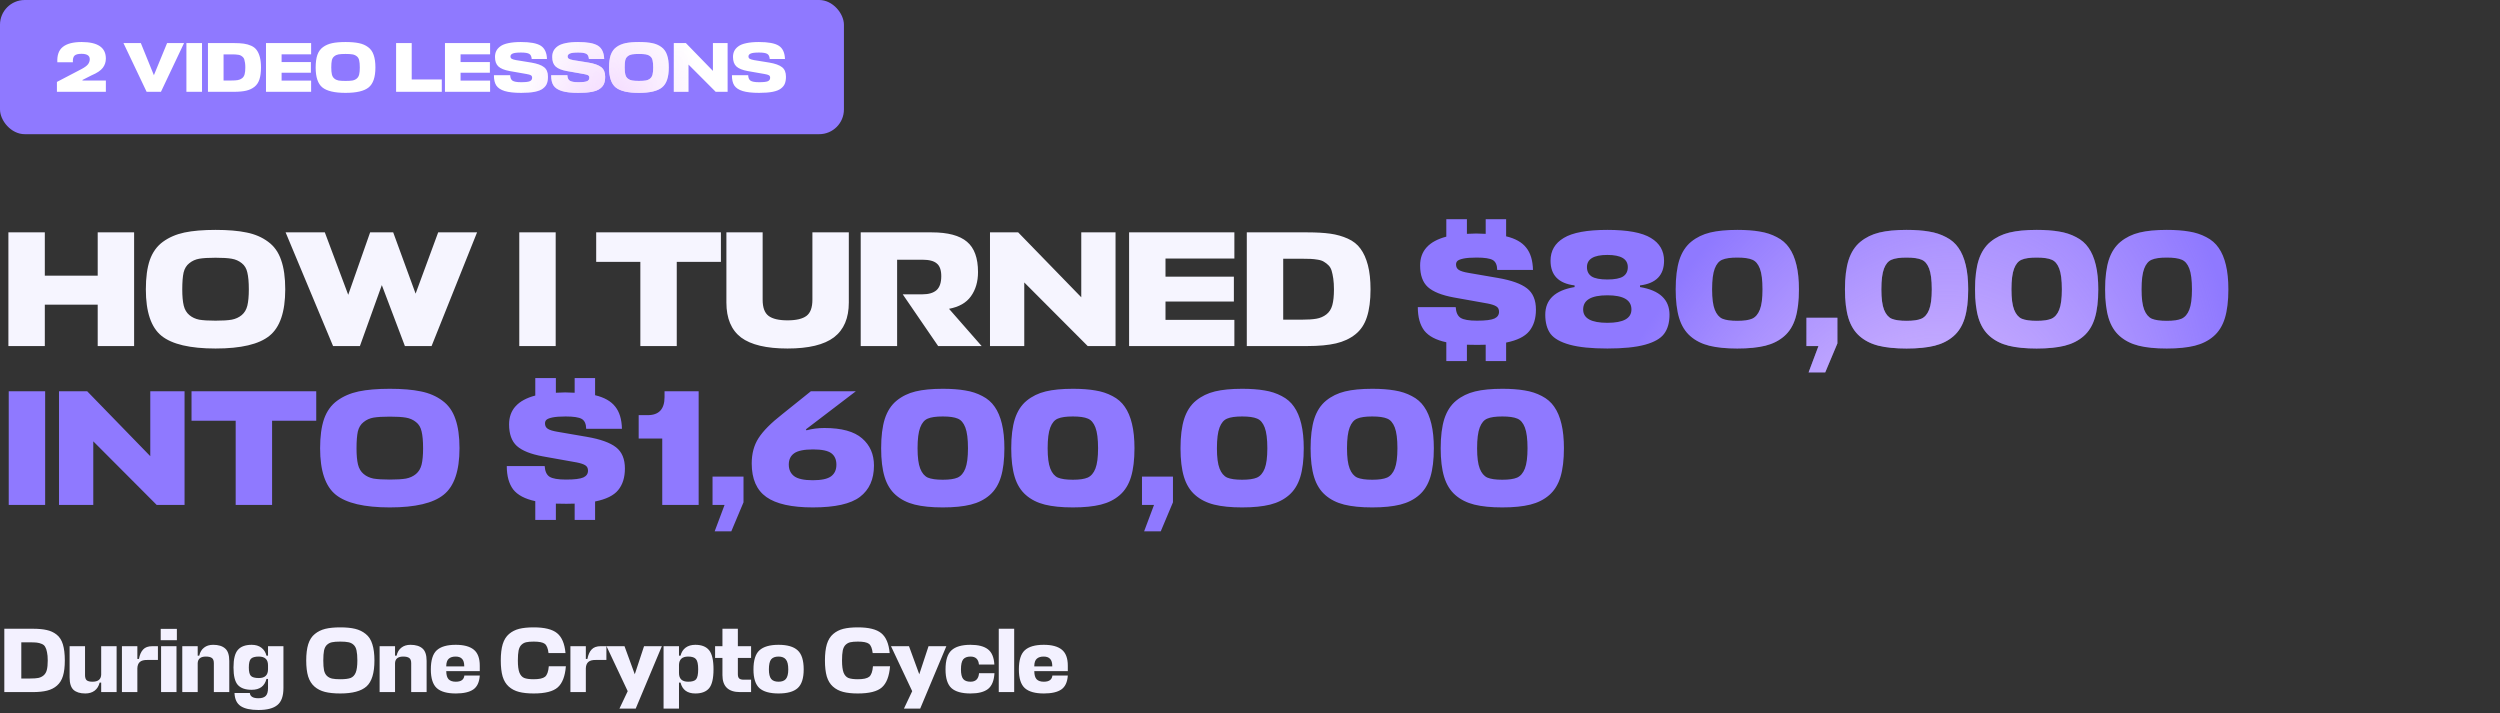
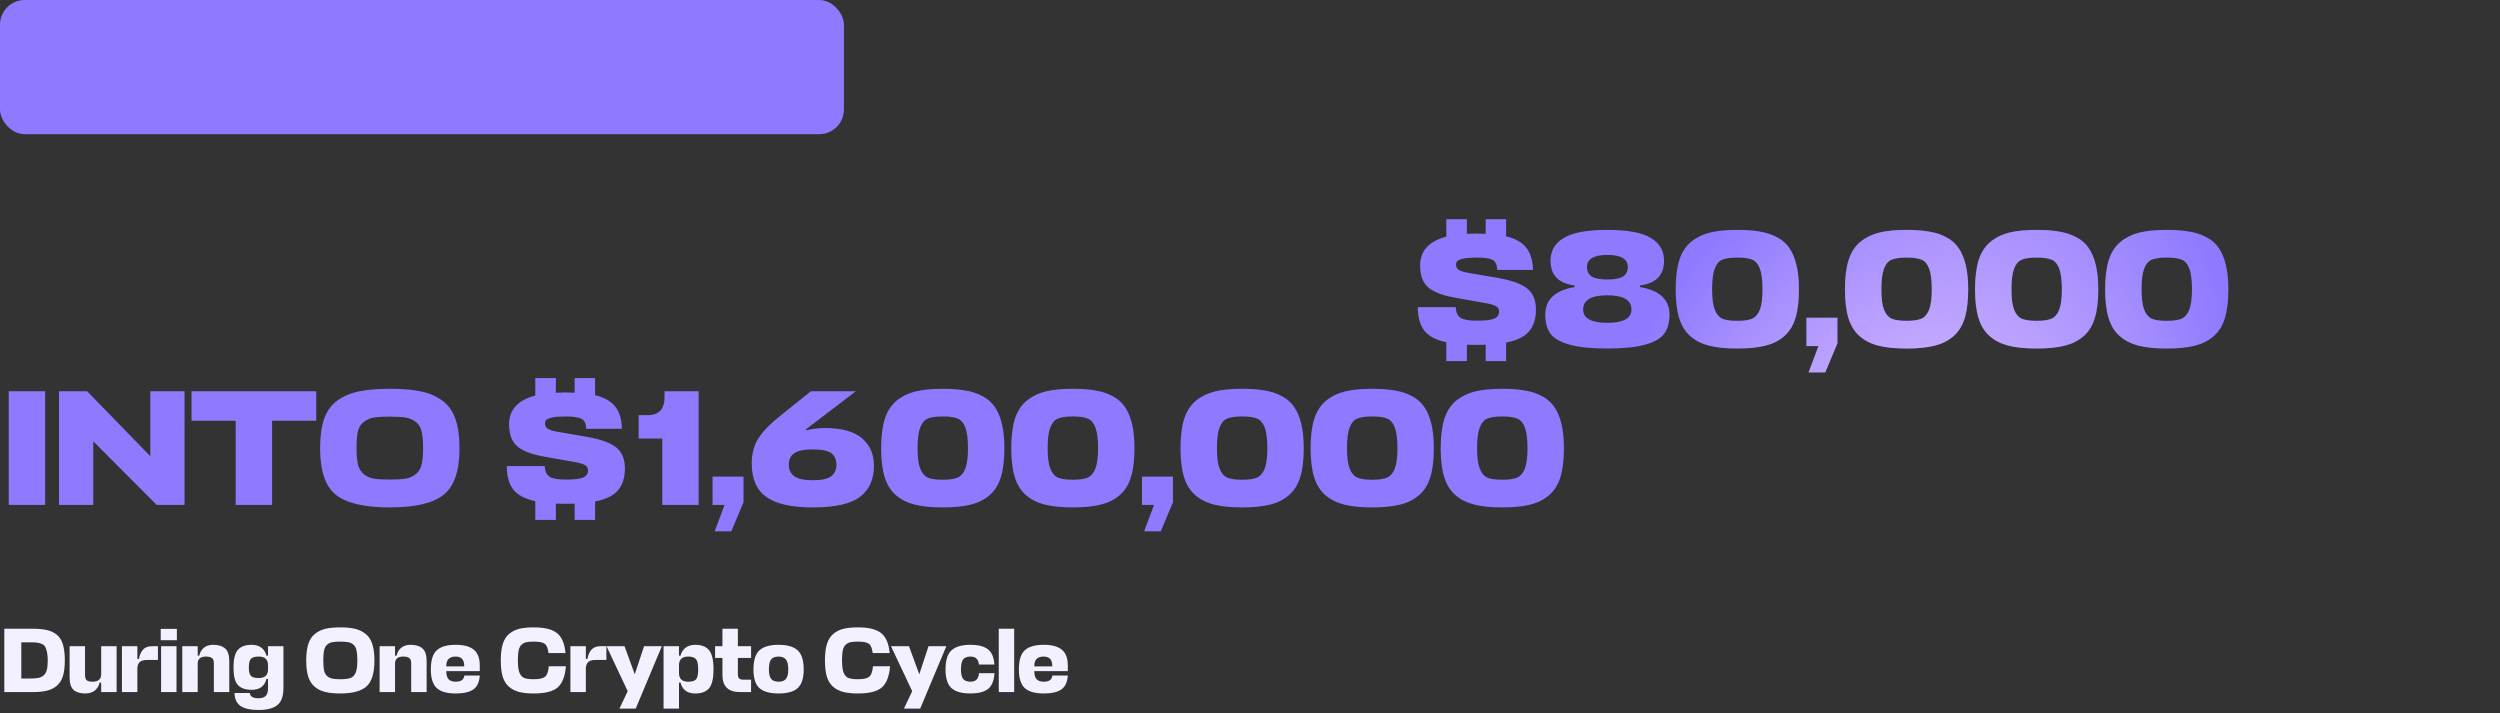
<svg xmlns="http://www.w3.org/2000/svg" width="708" height="202" viewBox="0 0 708 202" fill="none">
  <rect x="0" y="0" width="708" height="202" fill="#333333" stroke="none" />
  <rect width="239" height="38" rx="7" fill="#8F79FF" />
-   <path d="M16.12 26V23.2L23.16 19.52C24.027 19.053 24.62 18.607 24.94 18.18C25.26 17.74 25.42 17.267 25.42 16.76C25.42 15.747 24.633 15.24 23.06 15.24C22.1 15.24 21.44 15.42 21.08 15.78C20.733 16.14 20.587 16.76 20.64 17.64H16.24C16.133 15.64 16.653 14.187 17.8 13.28C18.947 12.36 20.72 11.9 23.12 11.9C27.693 11.9 29.98 13.46 29.98 16.58C29.98 17.58 29.687 18.46 29.1 19.22C28.527 19.98 27.467 20.687 25.92 21.34L23.36 22.64V22.8H29.98V26H16.12ZM52.122 12.2L45.582 26H41.522L34.962 12.2H39.882L43.582 21.3L47.322 12.2H52.122ZM57.21 12.2V26H52.79V12.2H57.21ZM58.893 26V12.2H66.253C67.346 12.2 68.273 12.253 69.033 12.36C69.793 12.467 70.499 12.667 71.153 12.96C71.806 13.253 72.319 13.66 72.693 14.18C73.079 14.7 73.379 15.367 73.593 16.18C73.806 16.993 73.913 17.973 73.913 19.12C73.913 20.467 73.766 21.587 73.473 22.48C73.193 23.36 72.726 24.06 72.073 24.58C71.419 25.1 70.633 25.467 69.713 25.68C68.793 25.893 67.639 26 66.253 26H58.893ZM65.513 22.8C66.286 22.8 66.899 22.76 67.353 22.68C67.806 22.6 68.206 22.427 68.553 22.16C68.899 21.893 69.139 21.52 69.273 21.04C69.406 20.56 69.473 19.92 69.473 19.12C69.473 18.627 69.446 18.193 69.393 17.82C69.339 17.447 69.273 17.127 69.193 16.86C69.113 16.593 68.986 16.373 68.813 16.2C68.639 16.027 68.459 15.887 68.273 15.78C68.099 15.66 67.853 15.573 67.533 15.52C67.226 15.467 66.926 15.433 66.633 15.42C66.353 15.407 65.979 15.4 65.513 15.4H63.313V22.8H65.513ZM88.109 22.82V26H75.329V12.2H88.109V15.38H79.749V17.58H88.049V20.6H79.749V22.82H88.109ZM104.396 24.76C103.129 25.787 100.949 26.3 97.856 26.3C94.763 26.3 92.576 25.787 91.296 24.76C90.029 23.733 89.396 21.853 89.396 19.12C89.396 17.68 89.556 16.493 89.876 15.56C90.209 14.613 90.743 13.873 91.476 13.34C92.209 12.807 93.076 12.433 94.076 12.22C95.089 12.007 96.349 11.9 97.856 11.9C99.376 11.9 100.636 12.007 101.636 12.22C102.636 12.42 103.503 12.793 104.236 13.34C104.969 13.873 105.496 14.613 105.816 15.56C106.149 16.493 106.316 17.68 106.316 19.12C106.316 21.853 105.676 23.733 104.396 24.76ZM95.876 22.8C96.356 22.88 97.016 22.92 97.856 22.92C98.696 22.92 99.349 22.88 99.816 22.8C100.296 22.707 100.703 22.52 101.036 22.24C101.369 21.96 101.596 21.58 101.716 21.1C101.836 20.607 101.896 19.947 101.896 19.12C101.896 18.253 101.836 17.573 101.716 17.08C101.609 16.587 101.383 16.207 101.036 15.94C100.689 15.66 100.283 15.48 99.816 15.4C99.363 15.32 98.709 15.28 97.856 15.28C97.003 15.28 96.343 15.32 95.876 15.4C95.423 15.48 95.023 15.66 94.676 15.94C94.329 16.207 94.096 16.587 93.976 17.08C93.869 17.573 93.816 18.253 93.816 19.12C93.816 19.947 93.876 20.607 93.996 21.1C94.116 21.58 94.343 21.96 94.676 22.24C95.009 22.52 95.409 22.707 95.876 22.8ZM125.115 22.5V26H112.175V12.2H116.595V22.5H125.115ZM138.794 22.82V26H126.014V12.2H138.794V15.38H130.434V17.58H138.734V20.6H130.434V22.82H138.794ZM147.601 26.3C145.615 26.3 144.055 26.127 142.921 25.78C141.801 25.433 141.008 24.907 140.541 24.2C140.088 23.493 139.868 22.527 139.881 21.3H144.481C144.508 22.06 144.735 22.58 145.161 22.86C145.601 23.14 146.401 23.28 147.561 23.28C148.815 23.28 149.648 23.187 150.061 23C150.488 22.8 150.701 22.473 150.701 22.02C150.701 21.673 150.575 21.433 150.321 21.3C150.081 21.167 149.681 21.053 149.121 20.96L144.321 20.12C142.855 19.853 141.795 19.42 141.141 18.82C140.501 18.22 140.181 17.327 140.181 16.14C140.181 15.5 140.301 14.933 140.541 14.44C140.781 13.947 141.168 13.507 141.701 13.12C142.235 12.72 142.988 12.42 143.961 12.22C144.948 12.007 146.128 11.9 147.501 11.9C150.181 11.9 152.068 12.253 153.161 12.96C154.255 13.667 154.835 14.913 154.901 16.7H150.581C150.528 15.98 150.295 15.5 149.881 15.26C149.468 15.007 148.695 14.88 147.561 14.88C146.375 14.88 145.575 14.98 145.161 15.18C144.761 15.367 144.561 15.633 144.561 15.98C144.561 16.273 144.675 16.493 144.901 16.64C145.141 16.787 145.548 16.913 146.121 17.02L150.441 17.72C152.108 18 153.315 18.433 154.061 19.02C154.808 19.593 155.181 20.493 155.181 21.72C155.181 22.493 155.075 23.147 154.861 23.68C154.661 24.2 154.288 24.667 153.741 25.08C153.208 25.493 152.435 25.8 151.421 26C150.408 26.2 149.135 26.3 147.601 26.3ZM163.803 26.3C161.816 26.3 160.256 26.127 159.123 25.78C158.003 25.433 157.209 24.907 156.743 24.2C156.289 23.493 156.069 22.527 156.083 21.3H160.683C160.709 22.06 160.936 22.58 161.363 22.86C161.803 23.14 162.603 23.28 163.763 23.28C165.016 23.28 165.849 23.187 166.263 23C166.689 22.8 166.903 22.473 166.903 22.02C166.903 21.673 166.776 21.433 166.523 21.3C166.283 21.167 165.883 21.053 165.323 20.96L160.523 20.12C159.056 19.853 157.996 19.42 157.343 18.82C156.703 18.22 156.383 17.327 156.383 16.14C156.383 15.5 156.503 14.933 156.743 14.44C156.983 13.947 157.369 13.507 157.903 13.12C158.436 12.72 159.189 12.42 160.163 12.22C161.149 12.007 162.329 11.9 163.703 11.9C166.383 11.9 168.269 12.253 169.363 12.96C170.456 13.667 171.036 14.913 171.103 16.7H166.783C166.729 15.98 166.496 15.5 166.083 15.26C165.669 15.007 164.896 14.88 163.763 14.88C162.576 14.88 161.776 14.98 161.363 15.18C160.963 15.367 160.763 15.633 160.763 15.98C160.763 16.273 160.876 16.493 161.103 16.64C161.343 16.787 161.749 16.913 162.323 17.02L166.643 17.72C168.309 18 169.516 18.433 170.263 19.02C171.009 19.593 171.383 20.493 171.383 21.72C171.383 22.493 171.276 23.147 171.063 23.68C170.863 24.2 170.489 24.667 169.943 25.08C169.409 25.493 168.636 25.8 167.623 26C166.609 26.2 165.336 26.3 163.803 26.3ZM187.484 24.76C186.218 25.787 184.038 26.3 180.944 26.3C177.851 26.3 175.664 25.787 174.384 24.76C173.118 23.733 172.484 21.853 172.484 19.12C172.484 17.68 172.644 16.493 172.964 15.56C173.298 14.613 173.831 13.873 174.564 13.34C175.298 12.807 176.164 12.433 177.164 12.22C178.178 12.007 179.438 11.9 180.944 11.9C182.464 11.9 183.724 12.007 184.724 12.22C185.724 12.42 186.591 12.793 187.324 13.34C188.058 13.873 188.584 14.613 188.904 15.56C189.238 16.493 189.404 17.68 189.404 19.12C189.404 21.853 188.764 23.733 187.484 24.76ZM178.964 22.8C179.444 22.88 180.104 22.92 180.944 22.92C181.784 22.92 182.438 22.88 182.904 22.8C183.384 22.707 183.791 22.52 184.124 22.24C184.458 21.96 184.684 21.58 184.804 21.1C184.924 20.607 184.984 19.947 184.984 19.12C184.984 18.253 184.924 17.573 184.804 17.08C184.698 16.587 184.471 16.207 184.124 15.94C183.778 15.66 183.371 15.48 182.904 15.4C182.451 15.32 181.798 15.28 180.944 15.28C180.091 15.28 179.431 15.32 178.964 15.4C178.511 15.48 178.111 15.66 177.764 15.94C177.418 16.207 177.184 16.587 177.064 17.08C176.958 17.573 176.904 18.253 176.904 19.12C176.904 19.947 176.964 20.607 177.084 21.1C177.204 21.58 177.431 21.96 177.764 22.24C178.098 22.52 178.498 22.707 178.964 22.8ZM190.82 12.2H194.24L201.9 20.08V12.2H206.06V26H202.68L194.98 18.28V26H190.82V12.2ZM215.005 26.3C213.018 26.3 211.458 26.127 210.325 25.78C209.205 25.433 208.412 24.907 207.945 24.2C207.492 23.493 207.272 22.527 207.285 21.3H211.885C211.912 22.06 212.138 22.58 212.565 22.86C213.005 23.14 213.805 23.28 214.965 23.28C216.218 23.28 217.052 23.187 217.465 23C217.892 22.8 218.105 22.473 218.105 22.02C218.105 21.673 217.978 21.433 217.725 21.3C217.485 21.167 217.085 21.053 216.525 20.96L211.725 20.12C210.258 19.853 209.198 19.42 208.545 18.82C207.905 18.22 207.585 17.327 207.585 16.14C207.585 15.5 207.705 14.933 207.945 14.44C208.185 13.947 208.572 13.507 209.105 13.12C209.638 12.72 210.392 12.42 211.365 12.22C212.352 12.007 213.532 11.9 214.905 11.9C217.585 11.9 219.472 12.253 220.565 12.96C221.658 13.667 222.238 14.913 222.305 16.7H217.985C217.932 15.98 217.698 15.5 217.285 15.26C216.872 15.007 216.098 14.88 214.965 14.88C213.778 14.88 212.978 14.98 212.565 15.18C212.165 15.367 211.965 15.633 211.965 15.98C211.965 16.273 212.078 16.493 212.305 16.64C212.545 16.787 212.952 16.913 213.525 17.02L217.845 17.72C219.512 18 220.718 18.433 221.465 19.02C222.212 19.593 222.585 20.493 222.585 21.72C222.585 22.493 222.478 23.147 222.265 23.68C222.065 24.2 221.692 24.667 221.145 25.08C220.612 25.493 219.838 25.8 218.825 26C217.812 26.2 216.538 26.3 215.005 26.3Z" fill="white" />
-   <path d="M16.12 26V23.2L23.16 19.52C24.027 19.053 24.62 18.607 24.94 18.18C25.26 17.74 25.42 17.267 25.42 16.76C25.42 15.747 24.633 15.24 23.06 15.24C22.1 15.24 21.44 15.42 21.08 15.78C20.733 16.14 20.587 16.76 20.64 17.64H16.24C16.133 15.64 16.653 14.187 17.8 13.28C18.947 12.36 20.72 11.9 23.12 11.9C27.693 11.9 29.98 13.46 29.98 16.58C29.98 17.58 29.687 18.46 29.1 19.22C28.527 19.98 27.467 20.687 25.92 21.34L23.36 22.64V22.8H29.98V26H16.12ZM52.122 12.2L45.582 26H41.522L34.962 12.2H39.882L43.582 21.3L47.322 12.2H52.122ZM57.21 12.2V26H52.79V12.2H57.21ZM58.893 26V12.2H66.253C67.346 12.2 68.273 12.253 69.033 12.36C69.793 12.467 70.499 12.667 71.153 12.96C71.806 13.253 72.319 13.66 72.693 14.18C73.079 14.7 73.379 15.367 73.593 16.18C73.806 16.993 73.913 17.973 73.913 19.12C73.913 20.467 73.766 21.587 73.473 22.48C73.193 23.36 72.726 24.06 72.073 24.58C71.419 25.1 70.633 25.467 69.713 25.68C68.793 25.893 67.639 26 66.253 26H58.893ZM65.513 22.8C66.286 22.8 66.899 22.76 67.353 22.68C67.806 22.6 68.206 22.427 68.553 22.16C68.899 21.893 69.139 21.52 69.273 21.04C69.406 20.56 69.473 19.92 69.473 19.12C69.473 18.627 69.446 18.193 69.393 17.82C69.339 17.447 69.273 17.127 69.193 16.86C69.113 16.593 68.986 16.373 68.813 16.2C68.639 16.027 68.459 15.887 68.273 15.78C68.099 15.66 67.853 15.573 67.533 15.52C67.226 15.467 66.926 15.433 66.633 15.42C66.353 15.407 65.979 15.4 65.513 15.4H63.313V22.8H65.513ZM88.109 22.82V26H75.329V12.2H88.109V15.38H79.749V17.58H88.049V20.6H79.749V22.82H88.109ZM104.396 24.76C103.129 25.787 100.949 26.3 97.856 26.3C94.763 26.3 92.576 25.787 91.296 24.76C90.029 23.733 89.396 21.853 89.396 19.12C89.396 17.68 89.556 16.493 89.876 15.56C90.209 14.613 90.743 13.873 91.476 13.34C92.209 12.807 93.076 12.433 94.076 12.22C95.089 12.007 96.349 11.9 97.856 11.9C99.376 11.9 100.636 12.007 101.636 12.22C102.636 12.42 103.503 12.793 104.236 13.34C104.969 13.873 105.496 14.613 105.816 15.56C106.149 16.493 106.316 17.68 106.316 19.12C106.316 21.853 105.676 23.733 104.396 24.76ZM95.876 22.8C96.356 22.88 97.016 22.92 97.856 22.92C98.696 22.92 99.349 22.88 99.816 22.8C100.296 22.707 100.703 22.52 101.036 22.24C101.369 21.96 101.596 21.58 101.716 21.1C101.836 20.607 101.896 19.947 101.896 19.12C101.896 18.253 101.836 17.573 101.716 17.08C101.609 16.587 101.383 16.207 101.036 15.94C100.689 15.66 100.283 15.48 99.816 15.4C99.363 15.32 98.709 15.28 97.856 15.28C97.003 15.28 96.343 15.32 95.876 15.4C95.423 15.48 95.023 15.66 94.676 15.94C94.329 16.207 94.096 16.587 93.976 17.08C93.869 17.573 93.816 18.253 93.816 19.12C93.816 19.947 93.876 20.607 93.996 21.1C94.116 21.58 94.343 21.96 94.676 22.24C95.009 22.52 95.409 22.707 95.876 22.8ZM125.115 22.5V26H112.175V12.2H116.595V22.5H125.115ZM138.794 22.82V26H126.014V12.2H138.794V15.38H130.434V17.58H138.734V20.6H130.434V22.82H138.794ZM147.601 26.3C145.615 26.3 144.055 26.127 142.921 25.78C141.801 25.433 141.008 24.907 140.541 24.2C140.088 23.493 139.868 22.527 139.881 21.3H144.481C144.508 22.06 144.735 22.58 145.161 22.86C145.601 23.14 146.401 23.28 147.561 23.28C148.815 23.28 149.648 23.187 150.061 23C150.488 22.8 150.701 22.473 150.701 22.02C150.701 21.673 150.575 21.433 150.321 21.3C150.081 21.167 149.681 21.053 149.121 20.96L144.321 20.12C142.855 19.853 141.795 19.42 141.141 18.82C140.501 18.22 140.181 17.327 140.181 16.14C140.181 15.5 140.301 14.933 140.541 14.44C140.781 13.947 141.168 13.507 141.701 13.12C142.235 12.72 142.988 12.42 143.961 12.22C144.948 12.007 146.128 11.9 147.501 11.9C150.181 11.9 152.068 12.253 153.161 12.96C154.255 13.667 154.835 14.913 154.901 16.7H150.581C150.528 15.98 150.295 15.5 149.881 15.26C149.468 15.007 148.695 14.88 147.561 14.88C146.375 14.88 145.575 14.98 145.161 15.18C144.761 15.367 144.561 15.633 144.561 15.98C144.561 16.273 144.675 16.493 144.901 16.64C145.141 16.787 145.548 16.913 146.121 17.02L150.441 17.72C152.108 18 153.315 18.433 154.061 19.02C154.808 19.593 155.181 20.493 155.181 21.72C155.181 22.493 155.075 23.147 154.861 23.68C154.661 24.2 154.288 24.667 153.741 25.08C153.208 25.493 152.435 25.8 151.421 26C150.408 26.2 149.135 26.3 147.601 26.3ZM163.803 26.3C161.816 26.3 160.256 26.127 159.123 25.78C158.003 25.433 157.209 24.907 156.743 24.2C156.289 23.493 156.069 22.527 156.083 21.3H160.683C160.709 22.06 160.936 22.58 161.363 22.86C161.803 23.14 162.603 23.28 163.763 23.28C165.016 23.28 165.849 23.187 166.263 23C166.689 22.8 166.903 22.473 166.903 22.02C166.903 21.673 166.776 21.433 166.523 21.3C166.283 21.167 165.883 21.053 165.323 20.96L160.523 20.12C159.056 19.853 157.996 19.42 157.343 18.82C156.703 18.22 156.383 17.327 156.383 16.14C156.383 15.5 156.503 14.933 156.743 14.44C156.983 13.947 157.369 13.507 157.903 13.12C158.436 12.72 159.189 12.42 160.163 12.22C161.149 12.007 162.329 11.9 163.703 11.9C166.383 11.9 168.269 12.253 169.363 12.96C170.456 13.667 171.036 14.913 171.103 16.7H166.783C166.729 15.98 166.496 15.5 166.083 15.26C165.669 15.007 164.896 14.88 163.763 14.88C162.576 14.88 161.776 14.98 161.363 15.18C160.963 15.367 160.763 15.633 160.763 15.98C160.763 16.273 160.876 16.493 161.103 16.64C161.343 16.787 161.749 16.913 162.323 17.02L166.643 17.72C168.309 18 169.516 18.433 170.263 19.02C171.009 19.593 171.383 20.493 171.383 21.72C171.383 22.493 171.276 23.147 171.063 23.68C170.863 24.2 170.489 24.667 169.943 25.08C169.409 25.493 168.636 25.8 167.623 26C166.609 26.2 165.336 26.3 163.803 26.3ZM187.484 24.76C186.218 25.787 184.038 26.3 180.944 26.3C177.851 26.3 175.664 25.787 174.384 24.76C173.118 23.733 172.484 21.853 172.484 19.12C172.484 17.68 172.644 16.493 172.964 15.56C173.298 14.613 173.831 13.873 174.564 13.34C175.298 12.807 176.164 12.433 177.164 12.22C178.178 12.007 179.438 11.9 180.944 11.9C182.464 11.9 183.724 12.007 184.724 12.22C185.724 12.42 186.591 12.793 187.324 13.34C188.058 13.873 188.584 14.613 188.904 15.56C189.238 16.493 189.404 17.68 189.404 19.12C189.404 21.853 188.764 23.733 187.484 24.76ZM178.964 22.8C179.444 22.88 180.104 22.92 180.944 22.92C181.784 22.92 182.438 22.88 182.904 22.8C183.384 22.707 183.791 22.52 184.124 22.24C184.458 21.96 184.684 21.58 184.804 21.1C184.924 20.607 184.984 19.947 184.984 19.12C184.984 18.253 184.924 17.573 184.804 17.08C184.698 16.587 184.471 16.207 184.124 15.94C183.778 15.66 183.371 15.48 182.904 15.4C182.451 15.32 181.798 15.28 180.944 15.28C180.091 15.28 179.431 15.32 178.964 15.4C178.511 15.48 178.111 15.66 177.764 15.94C177.418 16.207 177.184 16.587 177.064 17.08C176.958 17.573 176.904 18.253 176.904 19.12C176.904 19.947 176.964 20.607 177.084 21.1C177.204 21.58 177.431 21.96 177.764 22.24C178.098 22.52 178.498 22.707 178.964 22.8ZM190.82 12.2H194.24L201.9 20.08V12.2H206.06V26H202.68L194.98 18.28V26H190.82V12.2ZM215.005 26.3C213.018 26.3 211.458 26.127 210.325 25.78C209.205 25.433 208.412 24.907 207.945 24.2C207.492 23.493 207.272 22.527 207.285 21.3H211.885C211.912 22.06 212.138 22.58 212.565 22.86C213.005 23.14 213.805 23.28 214.965 23.28C216.218 23.28 217.052 23.187 217.465 23C217.892 22.8 218.105 22.473 218.105 22.02C218.105 21.673 217.978 21.433 217.725 21.3C217.485 21.167 217.085 21.053 216.525 20.96L211.725 20.12C210.258 19.853 209.198 19.42 208.545 18.82C207.905 18.22 207.585 17.327 207.585 16.14C207.585 15.5 207.705 14.933 207.945 14.44C208.185 13.947 208.572 13.507 209.105 13.12C209.638 12.72 210.392 12.42 211.365 12.22C212.352 12.007 213.532 11.9 214.905 11.9C217.585 11.9 219.472 12.253 220.565 12.96C221.658 13.667 222.238 14.913 222.305 16.7H217.985C217.932 15.98 217.698 15.5 217.285 15.26C216.872 15.007 216.098 14.88 214.965 14.88C213.778 14.88 212.978 14.98 212.565 15.18C212.165 15.367 211.965 15.633 211.965 15.98C211.965 16.273 212.078 16.493 212.305 16.64C212.545 16.787 212.952 16.913 213.525 17.02L217.845 17.72C219.512 18 220.718 18.433 221.465 19.02C222.212 19.593 222.585 20.493 222.585 21.72C222.585 22.493 222.478 23.147 222.265 23.68C222.065 24.2 221.692 24.667 221.145 25.08C220.612 25.493 219.838 25.8 218.825 26C217.812 26.2 216.538 26.3 215.005 26.3Z" fill="url(#paint0_radial_957_415)" />
-   <path d="M12.691 65.805V78.076H27.669V65.805H37.981V98H27.669V86.288H12.691V98H2.38V65.805H12.691ZM76.3 95.107C73.345 97.502 68.259 98.7 61.042 98.7C53.825 98.7 48.724 97.502 45.738 95.107C42.783 92.712 41.305 88.326 41.305 81.949C41.305 78.589 41.678 75.821 42.425 73.644C43.203 71.435 44.447 69.709 46.158 68.464C47.868 67.22 49.891 66.349 52.224 65.851C54.588 65.354 57.527 65.105 61.042 65.105C64.588 65.105 67.528 65.354 69.861 65.851C72.194 66.318 74.216 67.189 75.927 68.464C77.638 69.709 78.866 71.435 79.613 73.644C80.391 75.821 80.779 78.589 80.779 81.949C80.779 88.326 79.286 92.712 76.3 95.107ZM56.423 90.534C57.543 90.721 59.083 90.814 61.042 90.814C63.002 90.814 64.526 90.721 65.615 90.534C66.735 90.317 67.683 89.881 68.461 89.228C69.239 88.575 69.768 87.688 70.048 86.568C70.328 85.417 70.468 83.878 70.468 81.949C70.468 79.927 70.328 78.341 70.048 77.19C69.799 76.039 69.27 75.152 68.461 74.53C67.652 73.877 66.704 73.457 65.615 73.27C64.557 73.084 63.033 72.99 61.042 72.99C59.051 72.99 57.512 73.084 56.423 73.27C55.365 73.457 54.432 73.877 53.623 74.53C52.815 75.152 52.27 76.039 51.99 77.19C51.741 78.341 51.617 79.927 51.617 81.949C51.617 83.878 51.757 85.417 52.037 86.568C52.317 87.688 52.846 88.575 53.623 89.228C54.401 89.881 55.334 90.317 56.423 90.534ZM80.884 65.805H91.99L98.615 83.489L104.821 65.805H111.353L117.699 83.162L124.092 65.805H135.103L122.225 98H114.666L108.134 80.736L101.928 98H94.323L80.884 65.805ZM157.371 65.805V98H147.059V65.805H157.371ZM204.163 65.805V74.157H191.658V98H181.346V74.157H168.841V65.805H204.163ZM205.716 85.682V65.805H215.981V84.888C215.981 87.097 216.541 88.621 217.661 89.461C218.781 90.301 220.57 90.721 223.027 90.721C225.485 90.721 227.273 90.301 228.393 89.461C229.513 88.621 230.073 87.097 230.073 84.888V65.805H240.385V85.682C240.385 90.099 238.985 93.381 236.185 95.527C233.386 97.642 229 98.7 223.027 98.7C217.055 98.7 212.669 97.658 209.869 95.574C207.101 93.458 205.716 90.161 205.716 85.682ZM278.001 98H265.682L255.651 83.349H261.25C262.992 83.349 264.314 82.96 265.216 82.182C266.118 81.374 266.569 80.052 266.569 78.216C266.569 76.505 266.149 75.308 265.309 74.623C264.5 73.908 263.132 73.55 261.203 73.55H254.064V98H243.752V65.805H263.863C268.435 65.805 271.764 66.691 273.848 68.464C275.932 70.206 276.974 73.068 276.974 77.05C276.974 79.756 276.305 82.042 274.968 83.909C273.661 85.744 271.593 86.926 268.762 87.455L278.001 98ZM280.366 65.805H288.345L306.215 84.189V65.805H315.921V98H308.035L290.071 79.989V98H280.366V65.805ZM349.575 90.581V98H319.759V65.805H349.575V73.224H330.071V78.356H349.435V85.402H330.071V90.581H349.575ZM353.092 98V65.805H370.262C372.813 65.805 374.975 65.929 376.748 66.178C378.521 66.427 380.17 66.893 381.694 67.578C383.218 68.262 384.416 69.211 385.287 70.424C386.189 71.637 386.889 73.192 387.387 75.09C387.884 76.987 388.133 79.274 388.133 81.949C388.133 85.091 387.791 87.704 387.107 89.788C386.453 91.841 385.365 93.474 383.84 94.687C382.316 95.9 380.481 96.756 378.335 97.253C376.188 97.751 373.498 98 370.262 98H353.092ZM368.536 90.534C370.34 90.534 371.771 90.441 372.829 90.254C373.886 90.068 374.82 89.663 375.628 89.041C376.437 88.419 376.997 87.548 377.308 86.428C377.619 85.308 377.775 83.815 377.775 81.949C377.775 80.798 377.712 79.787 377.588 78.916C377.464 78.045 377.308 77.299 377.121 76.676C376.935 76.054 376.639 75.541 376.235 75.137C375.831 74.732 375.411 74.406 374.975 74.157C374.571 73.877 373.995 73.675 373.249 73.55C372.533 73.426 371.833 73.348 371.149 73.317C370.496 73.286 369.625 73.27 368.536 73.27H363.403V90.534H368.536Z" fill="#F6F5FF" />
  <path d="M426.534 102.246H420.748V97.627C420.25 97.658 419.472 97.673 418.415 97.673C417.046 97.673 416.051 97.658 415.429 97.627V102.246H409.596V96.927C406.672 96.305 404.588 95.2 403.344 93.614C402.13 91.996 401.524 89.788 401.524 86.988H412.256C412.349 88.481 412.816 89.492 413.655 90.021C414.495 90.55 416.035 90.814 418.275 90.814C420.701 90.814 422.35 90.612 423.221 90.208C424.092 89.803 424.527 89.166 424.527 88.295C424.527 87.579 424.263 87.066 423.734 86.755C423.236 86.444 422.443 86.18 421.354 85.962L411.696 84.235C408.305 83.613 405.863 82.633 404.37 81.296C402.908 79.958 402.177 77.921 402.177 75.183C402.177 71.046 404.65 68.324 409.596 67.018V62.072H415.429V66.225C416.486 66.162 417.357 66.131 418.042 66.131C418.664 66.131 419.566 66.162 420.748 66.225V62.072H426.534V66.924C429.147 67.547 431.044 68.62 432.226 70.144C433.439 71.637 434.077 73.737 434.139 76.443H424.014C423.983 75.043 423.563 74.11 422.754 73.644C421.945 73.177 420.421 72.944 418.182 72.944C416.595 72.944 415.351 73.037 414.449 73.224C413.578 73.41 413.002 73.644 412.722 73.923C412.473 74.172 412.349 74.499 412.349 74.903C412.349 75.588 412.613 76.101 413.142 76.443C413.671 76.785 414.589 77.065 415.895 77.283L424.294 78.729C428.058 79.383 430.78 80.362 432.459 81.669C434.139 82.975 434.979 84.982 434.979 87.688C434.979 90.208 434.341 92.245 433.066 93.801C431.822 95.325 429.644 96.398 426.534 97.02V102.246ZM455.209 83.629C450.637 83.629 448.35 84.966 448.35 87.641C448.35 90.161 450.637 91.421 455.209 91.421C459.751 91.421 462.022 90.161 462.022 87.641C462.022 84.966 459.751 83.629 455.209 83.629ZM450.777 78.309C451.679 78.869 453.156 79.149 455.209 79.149C457.263 79.149 458.74 78.869 459.642 78.309C460.544 77.719 460.995 76.832 460.995 75.65C460.995 73.348 459.067 72.197 455.209 72.197C451.352 72.197 449.424 73.348 449.424 75.65C449.424 76.832 449.875 77.719 450.777 78.309ZM455.209 65.105C460.933 65.105 465.039 65.867 467.528 67.391C470.016 68.884 471.261 71.031 471.261 73.83C471.261 77.936 468.99 80.269 464.448 80.829V81.296C470.016 82.229 472.8 84.842 472.8 89.135C472.8 91.374 472.287 93.178 471.261 94.547C470.265 95.885 468.461 96.911 465.848 97.627C463.235 98.342 459.689 98.7 455.209 98.7C450.73 98.7 447.184 98.342 444.571 97.627C441.958 96.911 440.138 95.885 439.112 94.547C438.116 93.178 437.619 91.374 437.619 89.135C437.619 84.842 440.387 82.229 445.924 81.296V80.829C441.383 80.269 439.112 77.936 439.112 73.83C439.112 71.031 440.356 68.884 442.845 67.391C445.333 65.867 449.455 65.105 455.209 65.105ZM496.25 73.55C495.317 73.146 493.902 72.944 492.004 72.944C490.107 72.944 488.691 73.146 487.758 73.55C486.825 73.923 486.109 74.763 485.612 76.07C485.114 77.376 484.865 79.336 484.865 81.949C484.865 84.5 485.114 86.413 485.612 87.688C486.109 88.963 486.825 89.819 487.758 90.254C488.722 90.659 490.138 90.861 492.004 90.861C493.871 90.861 495.27 90.659 496.204 90.254C497.168 89.819 497.899 88.963 498.397 87.688C498.894 86.413 499.143 84.5 499.143 81.949C499.143 79.336 498.894 77.376 498.397 76.07C497.899 74.763 497.183 73.923 496.25 73.55ZM499.936 97.907C497.821 98.436 495.177 98.7 492.004 98.7C488.831 98.7 486.187 98.436 484.072 97.907C481.957 97.378 480.168 96.476 478.706 95.2C477.244 93.925 476.186 92.214 475.533 90.068C474.88 87.921 474.553 85.215 474.553 81.949C474.553 78.589 474.896 75.821 475.58 73.644C476.295 71.435 477.415 69.709 478.939 68.464C480.464 67.22 482.252 66.349 484.305 65.851C486.358 65.354 488.925 65.105 492.004 65.105C494.462 65.105 496.577 65.26 498.35 65.571C500.123 65.851 501.741 66.38 503.203 67.158C504.665 67.904 505.831 68.915 506.702 70.191C507.604 71.466 508.289 73.084 508.755 75.043C509.222 76.972 509.455 79.274 509.455 81.949C509.455 85.215 509.128 87.921 508.475 90.068C507.822 92.214 506.764 93.925 505.302 95.2C503.84 96.476 502.052 97.378 499.936 97.907ZM516.901 105.466H512.188L514.988 98H511.581V89.975H520.353V97.253L516.901 105.466ZM544.188 73.55C543.255 73.146 541.839 72.944 539.942 72.944C538.044 72.944 536.629 73.146 535.696 73.55C534.763 73.923 534.047 74.763 533.549 76.07C533.052 77.376 532.803 79.336 532.803 81.949C532.803 84.5 533.052 86.413 533.549 87.688C534.047 88.963 534.763 89.819 535.696 90.254C536.66 90.659 538.075 90.861 539.942 90.861C541.808 90.861 543.208 90.659 544.141 90.254C545.106 89.819 545.837 88.963 546.334 87.688C546.832 86.413 547.081 84.5 547.081 81.949C547.081 79.336 546.832 77.376 546.334 76.07C545.837 74.763 545.121 73.923 544.188 73.55ZM547.874 97.907C545.759 98.436 543.115 98.7 539.942 98.7C536.769 98.7 534.125 98.436 532.01 97.907C529.894 97.378 528.106 96.476 526.644 95.2C525.182 93.925 524.124 92.214 523.471 90.068C522.818 87.921 522.491 85.215 522.491 81.949C522.491 78.589 522.833 75.821 523.518 73.644C524.233 71.435 525.353 69.709 526.877 68.464C528.401 67.22 530.19 66.349 532.243 65.851C534.296 65.354 536.862 65.105 539.942 65.105C542.399 65.105 544.515 65.26 546.288 65.571C548.061 65.851 549.678 66.38 551.14 67.158C552.602 67.904 553.769 68.915 554.64 70.191C555.542 71.466 556.226 73.084 556.693 75.043C557.159 76.972 557.393 79.274 557.393 81.949C557.393 85.215 557.066 87.921 556.413 90.068C555.76 92.214 554.702 93.925 553.24 95.2C551.778 96.476 549.989 97.378 547.874 97.907ZM581.029 73.55C580.096 73.146 578.681 72.944 576.783 72.944C574.886 72.944 573.47 73.146 572.537 73.55C571.604 73.923 570.889 74.763 570.391 76.07C569.893 77.376 569.644 79.336 569.644 81.949C569.644 84.5 569.893 86.413 570.391 87.688C570.889 88.963 571.604 89.819 572.537 90.254C573.501 90.659 574.917 90.861 576.783 90.861C578.65 90.861 580.049 90.659 580.983 90.254C581.947 89.819 582.678 88.963 583.176 87.688C583.673 86.413 583.922 84.5 583.922 81.949C583.922 79.336 583.673 77.376 583.176 76.07C582.678 74.763 581.962 73.923 581.029 73.55ZM584.715 97.907C582.6 98.436 579.956 98.7 576.783 98.7C573.61 98.7 570.966 98.436 568.851 97.907C566.736 97.378 564.947 96.476 563.485 95.2C562.023 93.925 560.965 92.214 560.312 90.068C559.659 87.921 559.332 85.215 559.332 81.949C559.332 78.589 559.675 75.821 560.359 73.644C561.074 71.435 562.194 69.709 563.718 68.464C565.243 67.22 567.031 66.349 569.084 65.851C571.137 65.354 573.704 65.105 576.783 65.105C579.241 65.105 581.356 65.26 583.129 65.571C584.902 65.851 586.52 66.38 587.982 67.158C589.444 67.904 590.61 68.915 591.481 70.191C592.383 71.466 593.068 73.084 593.534 75.043C594.001 76.972 594.234 79.274 594.234 81.949C594.234 85.215 593.907 87.921 593.254 90.068C592.601 92.214 591.543 93.925 590.081 95.2C588.619 96.476 586.831 97.378 584.715 97.907ZM617.871 73.55C616.937 73.146 615.522 72.944 613.625 72.944C611.727 72.944 610.312 73.146 609.379 73.55C608.445 73.923 607.73 74.763 607.232 76.07C606.734 77.376 606.486 79.336 606.486 81.949C606.486 84.5 606.734 86.413 607.232 87.688C607.73 88.963 608.445 89.819 609.379 90.254C610.343 90.659 611.758 90.861 613.625 90.861C615.491 90.861 616.891 90.659 617.824 90.254C618.788 89.819 619.519 88.963 620.017 87.688C620.515 86.413 620.764 84.5 620.764 81.949C620.764 79.336 620.515 77.376 620.017 76.07C619.519 74.763 618.804 73.923 617.871 73.55ZM621.557 97.907C619.442 98.436 616.797 98.7 613.625 98.7C610.452 98.7 607.808 98.436 605.692 97.907C603.577 97.378 601.789 96.476 600.326 95.2C598.864 93.925 597.807 92.214 597.154 90.068C596.5 87.921 596.174 85.215 596.174 81.949C596.174 78.589 596.516 75.821 597.2 73.644C597.916 71.435 599.036 69.709 600.56 68.464C602.084 67.22 603.873 66.349 605.926 65.851C607.979 65.354 610.545 65.105 613.625 65.105C616.082 65.105 618.197 65.26 619.97 65.571C621.743 65.851 623.361 66.38 624.823 67.158C626.285 67.904 627.452 68.915 628.322 70.191C629.225 71.466 629.909 73.084 630.376 75.043C630.842 76.972 631.075 79.274 631.075 81.949C631.075 85.215 630.749 87.921 630.096 90.068C629.442 92.214 628.385 93.925 626.923 95.2C625.461 96.476 623.672 97.378 621.557 97.907ZM12.785 110.805V143H2.473V110.805H12.785ZM16.711 110.805H24.69L42.561 129.189V110.805H52.266V143H44.381L26.416 124.989V143H16.711V110.805ZM89.559 110.805V119.157H77.055V143H66.743V119.157H54.238V110.805H89.559ZM125.65 140.107C122.695 142.502 117.609 143.7 110.392 143.7C103.176 143.7 98.074 142.502 95.088 140.107C92.133 137.712 90.655 133.326 90.655 126.949C90.655 123.589 91.029 120.821 91.775 118.643C92.553 116.435 93.797 114.708 95.508 113.464C97.219 112.22 99.241 111.349 101.574 110.851C103.938 110.354 106.877 110.105 110.392 110.105C113.939 110.105 116.878 110.354 119.211 110.851C121.544 111.318 123.566 112.189 125.277 113.464C126.988 114.708 128.217 116.435 128.963 118.643C129.741 120.821 130.13 123.589 130.13 126.949C130.13 133.326 128.637 137.712 125.65 140.107ZM105.773 135.534C106.893 135.721 108.433 135.814 110.392 135.814C112.352 135.814 113.876 135.721 114.965 135.534C116.085 135.317 117.034 134.881 117.811 134.228C118.589 133.575 119.118 132.688 119.398 131.568C119.678 130.417 119.818 128.878 119.818 126.949C119.818 124.927 119.678 123.341 119.398 122.19C119.149 121.039 118.62 120.152 117.811 119.53C117.003 118.877 116.054 118.457 114.965 118.27C113.908 118.084 112.383 117.99 110.392 117.99C108.402 117.99 106.862 118.084 105.773 118.27C104.715 118.457 103.782 118.877 102.974 119.53C102.165 120.152 101.62 121.039 101.34 122.19C101.092 123.341 100.967 124.927 100.967 126.949C100.967 128.878 101.107 130.417 101.387 131.568C101.667 132.688 102.196 133.575 102.974 134.228C103.751 134.881 104.684 135.317 105.773 135.534ZM168.529 147.246H162.744V142.627C162.246 142.658 161.468 142.673 160.411 142.673C159.042 142.673 158.046 142.658 157.424 142.627V147.246H151.592V141.927C148.668 141.305 146.584 140.2 145.339 138.614C144.126 136.996 143.52 134.788 143.52 131.988H154.251C154.345 133.481 154.811 134.492 155.651 135.021C156.491 135.55 158.031 135.814 160.271 135.814C162.697 135.814 164.346 135.612 165.217 135.208C166.087 134.803 166.523 134.166 166.523 133.295C166.523 132.579 166.259 132.066 165.73 131.755C165.232 131.444 164.439 131.179 163.35 130.962L153.691 129.235C150.301 128.613 147.859 127.633 146.366 126.296C144.904 124.958 144.173 122.921 144.173 120.183C144.173 116.046 146.646 113.324 151.592 112.018V107.072H157.424V111.225C158.482 111.162 159.353 111.131 160.037 111.131C160.659 111.131 161.561 111.162 162.744 111.225V107.072H168.529V111.924C171.142 112.547 173.04 113.62 174.222 115.144C175.435 116.637 176.073 118.737 176.135 121.443H166.01C165.979 120.043 165.559 119.11 164.75 118.643C163.941 118.177 162.417 117.944 160.177 117.944C158.591 117.944 157.347 118.037 156.444 118.224C155.573 118.41 154.998 118.643 154.718 118.923C154.469 119.172 154.345 119.499 154.345 119.903C154.345 120.588 154.609 121.101 155.138 121.443C155.667 121.785 156.584 122.065 157.891 122.283L166.29 123.729C170.054 124.383 172.775 125.363 174.455 126.669C176.135 127.975 176.975 129.982 176.975 132.688C176.975 135.208 176.337 137.245 175.062 138.801C173.818 140.325 171.64 141.398 168.529 142.02V147.246ZM197.858 110.805V143H187.547V124.196H180.874V117.57H183.441C186.613 117.57 188.2 115.859 188.2 112.438V110.805H197.858ZM207.109 150.466H202.396L205.196 143H201.79V134.974H210.562V142.253L207.109 150.466ZM230.197 143.7C224.194 143.7 219.807 142.72 217.039 140.76C214.271 138.801 212.886 135.628 212.886 131.242C212.886 128.473 213.524 126.094 214.799 124.103C216.075 122.081 218.345 119.794 221.612 117.244L229.637 110.805H242.375L229.777 120.417C228.906 121.07 228.393 121.459 228.237 121.583L228.377 121.863C230.026 121.428 231.721 121.21 233.463 121.21C238.347 121.21 241.909 122.19 244.148 124.149C246.388 126.078 247.508 128.644 247.508 131.848C247.508 135.737 246.186 138.692 243.542 140.714C240.929 142.704 236.481 143.7 230.197 143.7ZM230.244 127.276C227.693 127.276 225.904 127.649 224.878 128.395C223.882 129.111 223.385 130.168 223.385 131.568C223.385 132.968 223.882 134.057 224.878 134.834C225.904 135.612 227.677 136.001 230.197 136.001C232.655 136.001 234.381 135.628 235.376 134.881C236.372 134.135 236.869 133.046 236.869 131.615C236.869 130.153 236.387 129.064 235.423 128.349C234.459 127.633 232.732 127.276 230.244 127.276ZM271.238 118.55C270.305 118.146 268.889 117.944 266.992 117.944C265.094 117.944 263.679 118.146 262.746 118.55C261.813 118.923 261.097 119.763 260.599 121.07C260.102 122.376 259.853 124.336 259.853 126.949C259.853 129.5 260.102 131.413 260.599 132.688C261.097 133.964 261.813 134.819 262.746 135.254C263.71 135.659 265.125 135.861 266.992 135.861C268.858 135.861 270.258 135.659 271.191 135.254C272.156 134.819 272.887 133.964 273.384 132.688C273.882 131.413 274.131 129.5 274.131 126.949C274.131 124.336 273.882 122.376 273.384 121.07C272.887 119.763 272.171 118.923 271.238 118.55ZM274.924 142.907C272.809 143.435 270.165 143.7 266.992 143.7C263.819 143.7 261.175 143.435 259.06 142.907C256.944 142.378 255.156 141.476 253.694 140.2C252.232 138.925 251.174 137.214 250.521 135.068C249.868 132.921 249.541 130.215 249.541 126.949C249.541 123.589 249.883 120.821 250.567 118.643C251.283 116.435 252.403 114.708 253.927 113.464C255.451 112.22 257.24 111.349 259.293 110.851C261.346 110.354 263.912 110.105 266.992 110.105C269.449 110.105 271.564 110.26 273.338 110.571C275.111 110.851 276.728 111.38 278.19 112.158C279.652 112.904 280.819 113.915 281.69 115.191C282.592 116.466 283.276 118.084 283.743 120.043C284.209 121.972 284.443 124.274 284.443 126.949C284.443 130.215 284.116 132.921 283.463 135.068C282.81 137.214 281.752 138.925 280.29 140.2C278.828 141.476 277.039 142.378 274.924 142.907ZM308.079 118.55C307.146 118.146 305.731 117.944 303.833 117.944C301.936 117.944 300.52 118.146 299.587 118.55C298.654 118.923 297.938 119.763 297.441 121.07C296.943 122.376 296.694 124.336 296.694 126.949C296.694 129.5 296.943 131.413 297.441 132.688C297.938 133.964 298.654 134.819 299.587 135.254C300.551 135.659 301.967 135.861 303.833 135.861C305.7 135.861 307.099 135.659 308.033 135.254C308.997 134.819 309.728 133.964 310.226 132.688C310.723 131.413 310.972 129.5 310.972 126.949C310.972 124.336 310.723 122.376 310.226 121.07C309.728 119.763 309.012 118.923 308.079 118.55ZM311.765 142.907C309.65 143.435 307.006 143.7 303.833 143.7C300.66 143.7 298.016 143.435 295.901 142.907C293.786 142.378 291.997 141.476 290.535 140.2C289.073 138.925 288.015 137.214 287.362 135.068C286.709 132.921 286.382 130.215 286.382 126.949C286.382 123.589 286.724 120.821 287.409 118.643C288.124 116.435 289.244 114.708 290.768 113.464C292.293 112.22 294.081 111.349 296.134 110.851C298.187 110.354 300.754 110.105 303.833 110.105C306.291 110.105 308.406 110.26 310.179 110.571C311.952 110.851 313.57 111.38 315.032 112.158C316.494 112.904 317.66 113.915 318.531 115.191C319.433 116.466 320.117 118.084 320.584 120.043C321.051 121.972 321.284 124.274 321.284 126.949C321.284 130.215 320.957 132.921 320.304 135.068C319.651 137.214 318.593 138.925 317.131 140.2C315.669 141.476 313.881 142.378 311.765 142.907ZM328.73 150.466H324.017L326.816 143H323.41V134.974H332.182V142.253L328.73 150.466ZM356.017 118.55C355.084 118.146 353.668 117.944 351.771 117.944C349.873 117.944 348.458 118.146 347.525 118.55C346.592 118.923 345.876 119.763 345.378 121.07C344.881 122.376 344.632 124.336 344.632 126.949C344.632 129.5 344.881 131.413 345.378 132.688C345.876 133.964 346.592 134.819 347.525 135.254C348.489 135.659 349.904 135.861 351.771 135.861C353.637 135.861 355.037 135.659 355.97 135.254C356.935 134.819 357.666 133.964 358.163 132.688C358.661 131.413 358.91 129.5 358.91 126.949C358.91 124.336 358.661 122.376 358.163 121.07C357.666 119.763 356.95 118.923 356.017 118.55ZM359.703 142.907C357.588 143.435 354.944 143.7 351.771 143.7C348.598 143.7 345.954 143.435 343.839 142.907C341.723 142.378 339.935 141.476 338.473 140.2C337.011 138.925 335.953 137.214 335.3 135.068C334.647 132.921 334.32 130.215 334.32 126.949C334.32 123.589 334.662 120.821 335.347 118.643C336.062 116.435 337.182 114.708 338.706 113.464C340.23 112.22 342.019 111.349 344.072 110.851C346.125 110.354 348.691 110.105 351.771 110.105C354.228 110.105 356.344 110.26 358.117 110.571C359.89 110.851 361.507 111.38 362.969 112.158C364.431 112.904 365.598 113.915 366.469 115.191C367.371 116.466 368.055 118.084 368.522 120.043C368.988 121.972 369.222 124.274 369.222 126.949C369.222 130.215 368.895 132.921 368.242 135.068C367.589 137.214 366.531 138.925 365.069 140.2C363.607 141.476 361.818 142.378 359.703 142.907ZM392.858 118.55C391.925 118.146 390.51 117.944 388.612 117.944C386.715 117.944 385.299 118.146 384.366 118.55C383.433 118.923 382.717 119.763 382.22 121.07C381.722 122.376 381.473 124.336 381.473 126.949C381.473 129.5 381.722 131.413 382.22 132.688C382.717 133.964 383.433 134.819 384.366 135.254C385.33 135.659 386.746 135.861 388.612 135.861C390.479 135.861 391.878 135.659 392.812 135.254C393.776 134.819 394.507 133.964 395.005 132.688C395.502 131.413 395.751 129.5 395.751 126.949C395.751 124.336 395.502 122.376 395.005 121.07C394.507 119.763 393.791 118.923 392.858 118.55ZM396.544 142.907C394.429 143.435 391.785 143.7 388.612 143.7C385.439 143.7 382.795 143.435 380.68 142.907C378.565 142.378 376.776 141.476 375.314 140.2C373.852 138.925 372.794 137.214 372.141 135.068C371.488 132.921 371.161 130.215 371.161 126.949C371.161 123.589 371.504 120.821 372.188 118.643C372.903 116.435 374.023 114.708 375.547 113.464C377.072 112.22 378.86 111.349 380.913 110.851C382.966 110.354 385.533 110.105 388.612 110.105C391.07 110.105 393.185 110.26 394.958 110.571C396.731 110.851 398.349 111.38 399.811 112.158C401.273 112.904 402.439 113.915 403.31 115.191C404.212 116.466 404.897 118.084 405.363 120.043C405.83 121.972 406.063 124.274 406.063 126.949C406.063 130.215 405.736 132.921 405.083 135.068C404.43 137.214 403.372 138.925 401.91 140.2C400.448 141.476 398.66 142.378 396.544 142.907ZM429.7 118.55C428.766 118.146 427.351 117.944 425.454 117.944C423.556 117.944 422.141 118.146 421.207 118.55C420.274 118.923 419.559 119.763 419.061 121.07C418.563 122.376 418.315 124.336 418.315 126.949C418.315 129.5 418.563 131.413 419.061 132.688C419.559 133.964 420.274 134.819 421.207 135.254C422.172 135.659 423.587 135.861 425.454 135.861C427.32 135.861 428.72 135.659 429.653 135.254C430.617 134.819 431.348 133.964 431.846 132.688C432.344 131.413 432.593 129.5 432.593 126.949C432.593 124.336 432.344 122.376 431.846 121.07C431.348 119.763 430.633 118.923 429.7 118.55ZM433.386 142.907C431.27 143.435 428.626 143.7 425.454 143.7C422.281 143.7 419.637 143.435 417.521 142.907C415.406 142.378 413.617 141.476 412.155 140.2C410.693 138.925 409.636 137.214 408.983 135.068C408.329 132.921 408.003 130.215 408.003 126.949C408.003 123.589 408.345 120.821 409.029 118.643C409.745 116.435 410.865 114.708 412.389 113.464C413.913 112.22 415.702 111.349 417.755 110.851C419.808 110.354 422.374 110.105 425.454 110.105C427.911 110.105 430.026 110.26 431.799 110.571C433.572 110.851 435.19 111.38 436.652 112.158C438.114 112.904 439.28 113.915 440.151 115.191C441.054 116.466 441.738 118.084 442.204 120.043C442.671 121.972 442.904 124.274 442.904 126.949C442.904 130.215 442.578 132.921 441.925 135.068C441.271 137.214 440.214 138.925 438.752 140.2C437.29 141.476 435.501 142.378 433.386 142.907Z" fill="#8F79FF" />
-   <path d="M426.534 102.246H420.748V97.627C420.25 97.658 419.472 97.673 418.415 97.673C417.046 97.673 416.051 97.658 415.429 97.627V102.246H409.596V96.927C406.672 96.305 404.588 95.2 403.344 93.614C402.13 91.996 401.524 89.788 401.524 86.988H412.256C412.349 88.481 412.816 89.492 413.655 90.021C414.495 90.55 416.035 90.814 418.275 90.814C420.701 90.814 422.35 90.612 423.221 90.208C424.092 89.803 424.527 89.166 424.527 88.295C424.527 87.579 424.263 87.066 423.734 86.755C423.236 86.444 422.443 86.18 421.354 85.962L411.696 84.235C408.305 83.613 405.863 82.633 404.37 81.296C402.908 79.958 402.177 77.921 402.177 75.183C402.177 71.046 404.65 68.324 409.596 67.018V62.072H415.429V66.225C416.486 66.162 417.357 66.131 418.042 66.131C418.664 66.131 419.566 66.162 420.748 66.225V62.072H426.534V66.924C429.147 67.547 431.044 68.62 432.226 70.144C433.439 71.637 434.077 73.737 434.139 76.443H424.014C423.983 75.043 423.563 74.11 422.754 73.644C421.945 73.177 420.421 72.944 418.182 72.944C416.595 72.944 415.351 73.037 414.449 73.224C413.578 73.41 413.002 73.644 412.722 73.923C412.473 74.172 412.349 74.499 412.349 74.903C412.349 75.588 412.613 76.101 413.142 76.443C413.671 76.785 414.589 77.065 415.895 77.283L424.294 78.729C428.058 79.383 430.78 80.362 432.459 81.669C434.139 82.975 434.979 84.982 434.979 87.688C434.979 90.208 434.341 92.245 433.066 93.801C431.822 95.325 429.644 96.398 426.534 97.02V102.246ZM455.209 83.629C450.637 83.629 448.35 84.966 448.35 87.641C448.35 90.161 450.637 91.421 455.209 91.421C459.751 91.421 462.022 90.161 462.022 87.641C462.022 84.966 459.751 83.629 455.209 83.629ZM450.777 78.309C451.679 78.869 453.156 79.149 455.209 79.149C457.263 79.149 458.74 78.869 459.642 78.309C460.544 77.719 460.995 76.832 460.995 75.65C460.995 73.348 459.067 72.197 455.209 72.197C451.352 72.197 449.424 73.348 449.424 75.65C449.424 76.832 449.875 77.719 450.777 78.309ZM455.209 65.105C460.933 65.105 465.039 65.867 467.528 67.391C470.016 68.884 471.261 71.031 471.261 73.83C471.261 77.936 468.99 80.269 464.448 80.829V81.296C470.016 82.229 472.8 84.842 472.8 89.135C472.8 91.374 472.287 93.178 471.261 94.547C470.265 95.885 468.461 96.911 465.848 97.627C463.235 98.342 459.689 98.7 455.209 98.7C450.73 98.7 447.184 98.342 444.571 97.627C441.958 96.911 440.138 95.885 439.112 94.547C438.116 93.178 437.619 91.374 437.619 89.135C437.619 84.842 440.387 82.229 445.924 81.296V80.829C441.383 80.269 439.112 77.936 439.112 73.83C439.112 71.031 440.356 68.884 442.845 67.391C445.333 65.867 449.455 65.105 455.209 65.105ZM496.25 73.55C495.317 73.146 493.902 72.944 492.004 72.944C490.107 72.944 488.691 73.146 487.758 73.55C486.825 73.923 486.109 74.763 485.612 76.07C485.114 77.376 484.865 79.336 484.865 81.949C484.865 84.5 485.114 86.413 485.612 87.688C486.109 88.963 486.825 89.819 487.758 90.254C488.722 90.659 490.138 90.861 492.004 90.861C493.871 90.861 495.27 90.659 496.204 90.254C497.168 89.819 497.899 88.963 498.397 87.688C498.894 86.413 499.143 84.5 499.143 81.949C499.143 79.336 498.894 77.376 498.397 76.07C497.899 74.763 497.183 73.923 496.25 73.55ZM499.936 97.907C497.821 98.436 495.177 98.7 492.004 98.7C488.831 98.7 486.187 98.436 484.072 97.907C481.957 97.378 480.168 96.476 478.706 95.2C477.244 93.925 476.186 92.214 475.533 90.068C474.88 87.921 474.553 85.215 474.553 81.949C474.553 78.589 474.896 75.821 475.58 73.644C476.295 71.435 477.415 69.709 478.939 68.464C480.464 67.22 482.252 66.349 484.305 65.851C486.358 65.354 488.925 65.105 492.004 65.105C494.462 65.105 496.577 65.26 498.35 65.571C500.123 65.851 501.741 66.38 503.203 67.158C504.665 67.904 505.831 68.915 506.702 70.191C507.604 71.466 508.289 73.084 508.755 75.043C509.222 76.972 509.455 79.274 509.455 81.949C509.455 85.215 509.128 87.921 508.475 90.068C507.822 92.214 506.764 93.925 505.302 95.2C503.84 96.476 502.052 97.378 499.936 97.907ZM516.901 105.466H512.188L514.988 98H511.581V89.975H520.353V97.253L516.901 105.466ZM544.188 73.55C543.255 73.146 541.839 72.944 539.942 72.944C538.044 72.944 536.629 73.146 535.696 73.55C534.763 73.923 534.047 74.763 533.549 76.07C533.052 77.376 532.803 79.336 532.803 81.949C532.803 84.5 533.052 86.413 533.549 87.688C534.047 88.963 534.763 89.819 535.696 90.254C536.66 90.659 538.075 90.861 539.942 90.861C541.808 90.861 543.208 90.659 544.141 90.254C545.106 89.819 545.837 88.963 546.334 87.688C546.832 86.413 547.081 84.5 547.081 81.949C547.081 79.336 546.832 77.376 546.334 76.07C545.837 74.763 545.121 73.923 544.188 73.55ZM547.874 97.907C545.759 98.436 543.115 98.7 539.942 98.7C536.769 98.7 534.125 98.436 532.01 97.907C529.894 97.378 528.106 96.476 526.644 95.2C525.182 93.925 524.124 92.214 523.471 90.068C522.818 87.921 522.491 85.215 522.491 81.949C522.491 78.589 522.833 75.821 523.518 73.644C524.233 71.435 525.353 69.709 526.877 68.464C528.401 67.22 530.19 66.349 532.243 65.851C534.296 65.354 536.862 65.105 539.942 65.105C542.399 65.105 544.515 65.26 546.288 65.571C548.061 65.851 549.678 66.38 551.14 67.158C552.602 67.904 553.769 68.915 554.64 70.191C555.542 71.466 556.226 73.084 556.693 75.043C557.159 76.972 557.393 79.274 557.393 81.949C557.393 85.215 557.066 87.921 556.413 90.068C555.76 92.214 554.702 93.925 553.24 95.2C551.778 96.476 549.989 97.378 547.874 97.907ZM581.029 73.55C580.096 73.146 578.681 72.944 576.783 72.944C574.886 72.944 573.47 73.146 572.537 73.55C571.604 73.923 570.889 74.763 570.391 76.07C569.893 77.376 569.644 79.336 569.644 81.949C569.644 84.5 569.893 86.413 570.391 87.688C570.889 88.963 571.604 89.819 572.537 90.254C573.501 90.659 574.917 90.861 576.783 90.861C578.65 90.861 580.049 90.659 580.983 90.254C581.947 89.819 582.678 88.963 583.176 87.688C583.673 86.413 583.922 84.5 583.922 81.949C583.922 79.336 583.673 77.376 583.176 76.07C582.678 74.763 581.962 73.923 581.029 73.55ZM584.715 97.907C582.6 98.436 579.956 98.7 576.783 98.7C573.61 98.7 570.966 98.436 568.851 97.907C566.736 97.378 564.947 96.476 563.485 95.2C562.023 93.925 560.965 92.214 560.312 90.068C559.659 87.921 559.332 85.215 559.332 81.949C559.332 78.589 559.675 75.821 560.359 73.644C561.074 71.435 562.194 69.709 563.718 68.464C565.243 67.22 567.031 66.349 569.084 65.851C571.137 65.354 573.704 65.105 576.783 65.105C579.241 65.105 581.356 65.26 583.129 65.571C584.902 65.851 586.52 66.38 587.982 67.158C589.444 67.904 590.61 68.915 591.481 70.191C592.383 71.466 593.068 73.084 593.534 75.043C594.001 76.972 594.234 79.274 594.234 81.949C594.234 85.215 593.907 87.921 593.254 90.068C592.601 92.214 591.543 93.925 590.081 95.2C588.619 96.476 586.831 97.378 584.715 97.907ZM617.871 73.55C616.937 73.146 615.522 72.944 613.625 72.944C611.727 72.944 610.312 73.146 609.379 73.55C608.445 73.923 607.73 74.763 607.232 76.07C606.734 77.376 606.486 79.336 606.486 81.949C606.486 84.5 606.734 86.413 607.232 87.688C607.73 88.963 608.445 89.819 609.379 90.254C610.343 90.659 611.758 90.861 613.625 90.861C615.491 90.861 616.891 90.659 617.824 90.254C618.788 89.819 619.519 88.963 620.017 87.688C620.515 86.413 620.764 84.5 620.764 81.949C620.764 79.336 620.515 77.376 620.017 76.07C619.519 74.763 618.804 73.923 617.871 73.55ZM621.557 97.907C619.442 98.436 616.797 98.7 613.625 98.7C610.452 98.7 607.808 98.436 605.692 97.907C603.577 97.378 601.789 96.476 600.326 95.2C598.864 93.925 597.807 92.214 597.154 90.068C596.5 87.921 596.174 85.215 596.174 81.949C596.174 78.589 596.516 75.821 597.2 73.644C597.916 71.435 599.036 69.709 600.56 68.464C602.084 67.22 603.873 66.349 605.926 65.851C607.979 65.354 610.545 65.105 613.625 65.105C616.082 65.105 618.197 65.26 619.97 65.571C621.743 65.851 623.361 66.38 624.823 67.158C626.285 67.904 627.452 68.915 628.322 70.191C629.225 71.466 629.909 73.084 630.376 75.043C630.842 76.972 631.075 79.274 631.075 81.949C631.075 85.215 630.749 87.921 630.096 90.068C629.442 92.214 628.385 93.925 626.923 95.2C625.461 96.476 623.672 97.378 621.557 97.907ZM12.785 110.805V143H2.473V110.805H12.785ZM16.711 110.805H24.69L42.561 129.189V110.805H52.266V143H44.381L26.416 124.989V143H16.711V110.805ZM89.559 110.805V119.157H77.055V143H66.743V119.157H54.238V110.805H89.559ZM125.65 140.107C122.695 142.502 117.609 143.7 110.392 143.7C103.176 143.7 98.074 142.502 95.088 140.107C92.133 137.712 90.655 133.326 90.655 126.949C90.655 123.589 91.029 120.821 91.775 118.643C92.553 116.435 93.797 114.708 95.508 113.464C97.219 112.22 99.241 111.349 101.574 110.851C103.938 110.354 106.877 110.105 110.392 110.105C113.939 110.105 116.878 110.354 119.211 110.851C121.544 111.318 123.566 112.189 125.277 113.464C126.988 114.708 128.217 116.435 128.963 118.643C129.741 120.821 130.13 123.589 130.13 126.949C130.13 133.326 128.637 137.712 125.65 140.107ZM105.773 135.534C106.893 135.721 108.433 135.814 110.392 135.814C112.352 135.814 113.876 135.721 114.965 135.534C116.085 135.317 117.034 134.881 117.811 134.228C118.589 133.575 119.118 132.688 119.398 131.568C119.678 130.417 119.818 128.878 119.818 126.949C119.818 124.927 119.678 123.341 119.398 122.19C119.149 121.039 118.62 120.152 117.811 119.53C117.003 118.877 116.054 118.457 114.965 118.27C113.908 118.084 112.383 117.99 110.392 117.99C108.402 117.99 106.862 118.084 105.773 118.27C104.715 118.457 103.782 118.877 102.974 119.53C102.165 120.152 101.62 121.039 101.34 122.19C101.092 123.341 100.967 124.927 100.967 126.949C100.967 128.878 101.107 130.417 101.387 131.568C101.667 132.688 102.196 133.575 102.974 134.228C103.751 134.881 104.684 135.317 105.773 135.534ZM168.529 147.246H162.744V142.627C162.246 142.658 161.468 142.673 160.411 142.673C159.042 142.673 158.046 142.658 157.424 142.627V147.246H151.592V141.927C148.668 141.305 146.584 140.2 145.339 138.614C144.126 136.996 143.52 134.788 143.52 131.988H154.251C154.345 133.481 154.811 134.492 155.651 135.021C156.491 135.55 158.031 135.814 160.271 135.814C162.697 135.814 164.346 135.612 165.217 135.208C166.087 134.803 166.523 134.166 166.523 133.295C166.523 132.579 166.259 132.066 165.73 131.755C165.232 131.444 164.439 131.179 163.35 130.962L153.691 129.235C150.301 128.613 147.859 127.633 146.366 126.296C144.904 124.958 144.173 122.921 144.173 120.183C144.173 116.046 146.646 113.324 151.592 112.018V107.072H157.424V111.225C158.482 111.162 159.353 111.131 160.037 111.131C160.659 111.131 161.561 111.162 162.744 111.225V107.072H168.529V111.924C171.142 112.547 173.04 113.62 174.222 115.144C175.435 116.637 176.073 118.737 176.135 121.443H166.01C165.979 120.043 165.559 119.11 164.75 118.643C163.941 118.177 162.417 117.944 160.177 117.944C158.591 117.944 157.347 118.037 156.444 118.224C155.573 118.41 154.998 118.643 154.718 118.923C154.469 119.172 154.345 119.499 154.345 119.903C154.345 120.588 154.609 121.101 155.138 121.443C155.667 121.785 156.584 122.065 157.891 122.283L166.29 123.729C170.054 124.383 172.775 125.363 174.455 126.669C176.135 127.975 176.975 129.982 176.975 132.688C176.975 135.208 176.337 137.245 175.062 138.801C173.818 140.325 171.64 141.398 168.529 142.02V147.246ZM197.858 110.805V143H187.547V124.196H180.874V117.57H183.441C186.613 117.57 188.2 115.859 188.2 112.438V110.805H197.858ZM207.109 150.466H202.396L205.196 143H201.79V134.974H210.562V142.253L207.109 150.466ZM230.197 143.7C224.194 143.7 219.807 142.72 217.039 140.76C214.271 138.801 212.886 135.628 212.886 131.242C212.886 128.473 213.524 126.094 214.799 124.103C216.075 122.081 218.345 119.794 221.612 117.244L229.637 110.805H242.375L229.777 120.417C228.906 121.07 228.393 121.459 228.237 121.583L228.377 121.863C230.026 121.428 231.721 121.21 233.463 121.21C238.347 121.21 241.909 122.19 244.148 124.149C246.388 126.078 247.508 128.644 247.508 131.848C247.508 135.737 246.186 138.692 243.542 140.714C240.929 142.704 236.481 143.7 230.197 143.7ZM230.244 127.276C227.693 127.276 225.904 127.649 224.878 128.395C223.882 129.111 223.385 130.168 223.385 131.568C223.385 132.968 223.882 134.057 224.878 134.834C225.904 135.612 227.677 136.001 230.197 136.001C232.655 136.001 234.381 135.628 235.376 134.881C236.372 134.135 236.869 133.046 236.869 131.615C236.869 130.153 236.387 129.064 235.423 128.349C234.459 127.633 232.732 127.276 230.244 127.276ZM271.238 118.55C270.305 118.146 268.889 117.944 266.992 117.944C265.094 117.944 263.679 118.146 262.746 118.55C261.813 118.923 261.097 119.763 260.599 121.07C260.102 122.376 259.853 124.336 259.853 126.949C259.853 129.5 260.102 131.413 260.599 132.688C261.097 133.964 261.813 134.819 262.746 135.254C263.71 135.659 265.125 135.861 266.992 135.861C268.858 135.861 270.258 135.659 271.191 135.254C272.156 134.819 272.887 133.964 273.384 132.688C273.882 131.413 274.131 129.5 274.131 126.949C274.131 124.336 273.882 122.376 273.384 121.07C272.887 119.763 272.171 118.923 271.238 118.55ZM274.924 142.907C272.809 143.435 270.165 143.7 266.992 143.7C263.819 143.7 261.175 143.435 259.06 142.907C256.944 142.378 255.156 141.476 253.694 140.2C252.232 138.925 251.174 137.214 250.521 135.068C249.868 132.921 249.541 130.215 249.541 126.949C249.541 123.589 249.883 120.821 250.567 118.643C251.283 116.435 252.403 114.708 253.927 113.464C255.451 112.22 257.24 111.349 259.293 110.851C261.346 110.354 263.912 110.105 266.992 110.105C269.449 110.105 271.564 110.26 273.338 110.571C275.111 110.851 276.728 111.38 278.19 112.158C279.652 112.904 280.819 113.915 281.69 115.191C282.592 116.466 283.276 118.084 283.743 120.043C284.209 121.972 284.443 124.274 284.443 126.949C284.443 130.215 284.116 132.921 283.463 135.068C282.81 137.214 281.752 138.925 280.29 140.2C278.828 141.476 277.039 142.378 274.924 142.907ZM308.079 118.55C307.146 118.146 305.731 117.944 303.833 117.944C301.936 117.944 300.52 118.146 299.587 118.55C298.654 118.923 297.938 119.763 297.441 121.07C296.943 122.376 296.694 124.336 296.694 126.949C296.694 129.5 296.943 131.413 297.441 132.688C297.938 133.964 298.654 134.819 299.587 135.254C300.551 135.659 301.967 135.861 303.833 135.861C305.7 135.861 307.099 135.659 308.033 135.254C308.997 134.819 309.728 133.964 310.226 132.688C310.723 131.413 310.972 129.5 310.972 126.949C310.972 124.336 310.723 122.376 310.226 121.07C309.728 119.763 309.012 118.923 308.079 118.55ZM311.765 142.907C309.65 143.435 307.006 143.7 303.833 143.7C300.66 143.7 298.016 143.435 295.901 142.907C293.786 142.378 291.997 141.476 290.535 140.2C289.073 138.925 288.015 137.214 287.362 135.068C286.709 132.921 286.382 130.215 286.382 126.949C286.382 123.589 286.724 120.821 287.409 118.643C288.124 116.435 289.244 114.708 290.768 113.464C292.293 112.22 294.081 111.349 296.134 110.851C298.187 110.354 300.754 110.105 303.833 110.105C306.291 110.105 308.406 110.26 310.179 110.571C311.952 110.851 313.57 111.38 315.032 112.158C316.494 112.904 317.66 113.915 318.531 115.191C319.433 116.466 320.117 118.084 320.584 120.043C321.051 121.972 321.284 124.274 321.284 126.949C321.284 130.215 320.957 132.921 320.304 135.068C319.651 137.214 318.593 138.925 317.131 140.2C315.669 141.476 313.881 142.378 311.765 142.907ZM328.73 150.466H324.017L326.816 143H323.41V134.974H332.182V142.253L328.73 150.466ZM356.017 118.55C355.084 118.146 353.668 117.944 351.771 117.944C349.873 117.944 348.458 118.146 347.525 118.55C346.592 118.923 345.876 119.763 345.378 121.07C344.881 122.376 344.632 124.336 344.632 126.949C344.632 129.5 344.881 131.413 345.378 132.688C345.876 133.964 346.592 134.819 347.525 135.254C348.489 135.659 349.904 135.861 351.771 135.861C353.637 135.861 355.037 135.659 355.97 135.254C356.935 134.819 357.666 133.964 358.163 132.688C358.661 131.413 358.91 129.5 358.91 126.949C358.91 124.336 358.661 122.376 358.163 121.07C357.666 119.763 356.95 118.923 356.017 118.55ZM359.703 142.907C357.588 143.435 354.944 143.7 351.771 143.7C348.598 143.7 345.954 143.435 343.839 142.907C341.723 142.378 339.935 141.476 338.473 140.2C337.011 138.925 335.953 137.214 335.3 135.068C334.647 132.921 334.32 130.215 334.32 126.949C334.32 123.589 334.662 120.821 335.347 118.643C336.062 116.435 337.182 114.708 338.706 113.464C340.23 112.22 342.019 111.349 344.072 110.851C346.125 110.354 348.691 110.105 351.771 110.105C354.228 110.105 356.344 110.26 358.117 110.571C359.89 110.851 361.507 111.38 362.969 112.158C364.431 112.904 365.598 113.915 366.469 115.191C367.371 116.466 368.055 118.084 368.522 120.043C368.988 121.972 369.222 124.274 369.222 126.949C369.222 130.215 368.895 132.921 368.242 135.068C367.589 137.214 366.531 138.925 365.069 140.2C363.607 141.476 361.818 142.378 359.703 142.907ZM392.858 118.55C391.925 118.146 390.51 117.944 388.612 117.944C386.715 117.944 385.299 118.146 384.366 118.55C383.433 118.923 382.717 119.763 382.22 121.07C381.722 122.376 381.473 124.336 381.473 126.949C381.473 129.5 381.722 131.413 382.22 132.688C382.717 133.964 383.433 134.819 384.366 135.254C385.33 135.659 386.746 135.861 388.612 135.861C390.479 135.861 391.878 135.659 392.812 135.254C393.776 134.819 394.507 133.964 395.005 132.688C395.502 131.413 395.751 129.5 395.751 126.949C395.751 124.336 395.502 122.376 395.005 121.07C394.507 119.763 393.791 118.923 392.858 118.55ZM396.544 142.907C394.429 143.435 391.785 143.7 388.612 143.7C385.439 143.7 382.795 143.435 380.68 142.907C378.565 142.378 376.776 141.476 375.314 140.2C373.852 138.925 372.794 137.214 372.141 135.068C371.488 132.921 371.161 130.215 371.161 126.949C371.161 123.589 371.504 120.821 372.188 118.643C372.903 116.435 374.023 114.708 375.547 113.464C377.072 112.22 378.86 111.349 380.913 110.851C382.966 110.354 385.533 110.105 388.612 110.105C391.07 110.105 393.185 110.26 394.958 110.571C396.731 110.851 398.349 111.38 399.811 112.158C401.273 112.904 402.439 113.915 403.31 115.191C404.212 116.466 404.897 118.084 405.363 120.043C405.83 121.972 406.063 124.274 406.063 126.949C406.063 130.215 405.736 132.921 405.083 135.068C404.43 137.214 403.372 138.925 401.91 140.2C400.448 141.476 398.66 142.378 396.544 142.907ZM429.7 118.55C428.766 118.146 427.351 117.944 425.454 117.944C423.556 117.944 422.141 118.146 421.207 118.55C420.274 118.923 419.559 119.763 419.061 121.07C418.563 122.376 418.315 124.336 418.315 126.949C418.315 129.5 418.563 131.413 419.061 132.688C419.559 133.964 420.274 134.819 421.207 135.254C422.172 135.659 423.587 135.861 425.454 135.861C427.32 135.861 428.72 135.659 429.653 135.254C430.617 134.819 431.348 133.964 431.846 132.688C432.344 131.413 432.593 129.5 432.593 126.949C432.593 124.336 432.344 122.376 431.846 121.07C431.348 119.763 430.633 118.923 429.7 118.55ZM433.386 142.907C431.27 143.435 428.626 143.7 425.454 143.7C422.281 143.7 419.637 143.435 417.521 142.907C415.406 142.378 413.617 141.476 412.155 140.2C410.693 138.925 409.636 137.214 408.983 135.068C408.329 132.921 408.003 130.215 408.003 126.949C408.003 123.589 408.345 120.821 409.029 118.643C409.745 116.435 410.865 114.708 412.389 113.464C413.913 112.22 415.702 111.349 417.755 110.851C419.808 110.354 422.374 110.105 425.454 110.105C427.911 110.105 430.026 110.26 431.799 110.571C433.572 110.851 435.19 111.38 436.652 112.158C438.114 112.904 439.28 113.915 440.151 115.191C441.054 116.466 441.738 118.084 442.204 120.043C442.671 121.972 442.904 124.274 442.904 126.949C442.904 130.215 442.578 132.921 441.925 135.068C441.271 137.214 440.214 138.925 438.752 140.2C437.29 141.476 435.501 142.378 433.386 142.907Z" fill="url(#paint1_radial_957_415)" />
+   <path d="M426.534 102.246H420.748V97.627C420.25 97.658 419.472 97.673 418.415 97.673C417.046 97.673 416.051 97.658 415.429 97.627V102.246H409.596V96.927C406.672 96.305 404.588 95.2 403.344 93.614C402.13 91.996 401.524 89.788 401.524 86.988H412.256C412.349 88.481 412.816 89.492 413.655 90.021C414.495 90.55 416.035 90.814 418.275 90.814C420.701 90.814 422.35 90.612 423.221 90.208C424.092 89.803 424.527 89.166 424.527 88.295C424.527 87.579 424.263 87.066 423.734 86.755C423.236 86.444 422.443 86.18 421.354 85.962L411.696 84.235C408.305 83.613 405.863 82.633 404.37 81.296C402.908 79.958 402.177 77.921 402.177 75.183C402.177 71.046 404.65 68.324 409.596 67.018V62.072H415.429V66.225C416.486 66.162 417.357 66.131 418.042 66.131C418.664 66.131 419.566 66.162 420.748 66.225V62.072H426.534V66.924C429.147 67.547 431.044 68.62 432.226 70.144C433.439 71.637 434.077 73.737 434.139 76.443H424.014C421.945 73.177 420.421 72.944 418.182 72.944C416.595 72.944 415.351 73.037 414.449 73.224C413.578 73.41 413.002 73.644 412.722 73.923C412.473 74.172 412.349 74.499 412.349 74.903C412.349 75.588 412.613 76.101 413.142 76.443C413.671 76.785 414.589 77.065 415.895 77.283L424.294 78.729C428.058 79.383 430.78 80.362 432.459 81.669C434.139 82.975 434.979 84.982 434.979 87.688C434.979 90.208 434.341 92.245 433.066 93.801C431.822 95.325 429.644 96.398 426.534 97.02V102.246ZM455.209 83.629C450.637 83.629 448.35 84.966 448.35 87.641C448.35 90.161 450.637 91.421 455.209 91.421C459.751 91.421 462.022 90.161 462.022 87.641C462.022 84.966 459.751 83.629 455.209 83.629ZM450.777 78.309C451.679 78.869 453.156 79.149 455.209 79.149C457.263 79.149 458.74 78.869 459.642 78.309C460.544 77.719 460.995 76.832 460.995 75.65C460.995 73.348 459.067 72.197 455.209 72.197C451.352 72.197 449.424 73.348 449.424 75.65C449.424 76.832 449.875 77.719 450.777 78.309ZM455.209 65.105C460.933 65.105 465.039 65.867 467.528 67.391C470.016 68.884 471.261 71.031 471.261 73.83C471.261 77.936 468.99 80.269 464.448 80.829V81.296C470.016 82.229 472.8 84.842 472.8 89.135C472.8 91.374 472.287 93.178 471.261 94.547C470.265 95.885 468.461 96.911 465.848 97.627C463.235 98.342 459.689 98.7 455.209 98.7C450.73 98.7 447.184 98.342 444.571 97.627C441.958 96.911 440.138 95.885 439.112 94.547C438.116 93.178 437.619 91.374 437.619 89.135C437.619 84.842 440.387 82.229 445.924 81.296V80.829C441.383 80.269 439.112 77.936 439.112 73.83C439.112 71.031 440.356 68.884 442.845 67.391C445.333 65.867 449.455 65.105 455.209 65.105ZM496.25 73.55C495.317 73.146 493.902 72.944 492.004 72.944C490.107 72.944 488.691 73.146 487.758 73.55C486.825 73.923 486.109 74.763 485.612 76.07C485.114 77.376 484.865 79.336 484.865 81.949C484.865 84.5 485.114 86.413 485.612 87.688C486.109 88.963 486.825 89.819 487.758 90.254C488.722 90.659 490.138 90.861 492.004 90.861C493.871 90.861 495.27 90.659 496.204 90.254C497.168 89.819 497.899 88.963 498.397 87.688C498.894 86.413 499.143 84.5 499.143 81.949C499.143 79.336 498.894 77.376 498.397 76.07C497.899 74.763 497.183 73.923 496.25 73.55ZM499.936 97.907C497.821 98.436 495.177 98.7 492.004 98.7C488.831 98.7 486.187 98.436 484.072 97.907C481.957 97.378 480.168 96.476 478.706 95.2C477.244 93.925 476.186 92.214 475.533 90.068C474.88 87.921 474.553 85.215 474.553 81.949C474.553 78.589 474.896 75.821 475.58 73.644C476.295 71.435 477.415 69.709 478.939 68.464C480.464 67.22 482.252 66.349 484.305 65.851C486.358 65.354 488.925 65.105 492.004 65.105C494.462 65.105 496.577 65.26 498.35 65.571C500.123 65.851 501.741 66.38 503.203 67.158C504.665 67.904 505.831 68.915 506.702 70.191C507.604 71.466 508.289 73.084 508.755 75.043C509.222 76.972 509.455 79.274 509.455 81.949C509.455 85.215 509.128 87.921 508.475 90.068C507.822 92.214 506.764 93.925 505.302 95.2C503.84 96.476 502.052 97.378 499.936 97.907ZM516.901 105.466H512.188L514.988 98H511.581V89.975H520.353V97.253L516.901 105.466ZM544.188 73.55C543.255 73.146 541.839 72.944 539.942 72.944C538.044 72.944 536.629 73.146 535.696 73.55C534.763 73.923 534.047 74.763 533.549 76.07C533.052 77.376 532.803 79.336 532.803 81.949C532.803 84.5 533.052 86.413 533.549 87.688C534.047 88.963 534.763 89.819 535.696 90.254C536.66 90.659 538.075 90.861 539.942 90.861C541.808 90.861 543.208 90.659 544.141 90.254C545.106 89.819 545.837 88.963 546.334 87.688C546.832 86.413 547.081 84.5 547.081 81.949C547.081 79.336 546.832 77.376 546.334 76.07C545.837 74.763 545.121 73.923 544.188 73.55ZM547.874 97.907C545.759 98.436 543.115 98.7 539.942 98.7C536.769 98.7 534.125 98.436 532.01 97.907C529.894 97.378 528.106 96.476 526.644 95.2C525.182 93.925 524.124 92.214 523.471 90.068C522.818 87.921 522.491 85.215 522.491 81.949C522.491 78.589 522.833 75.821 523.518 73.644C524.233 71.435 525.353 69.709 526.877 68.464C528.401 67.22 530.19 66.349 532.243 65.851C534.296 65.354 536.862 65.105 539.942 65.105C542.399 65.105 544.515 65.26 546.288 65.571C548.061 65.851 549.678 66.38 551.14 67.158C552.602 67.904 553.769 68.915 554.64 70.191C555.542 71.466 556.226 73.084 556.693 75.043C557.159 76.972 557.393 79.274 557.393 81.949C557.393 85.215 557.066 87.921 556.413 90.068C555.76 92.214 554.702 93.925 553.24 95.2C551.778 96.476 549.989 97.378 547.874 97.907ZM581.029 73.55C580.096 73.146 578.681 72.944 576.783 72.944C574.886 72.944 573.47 73.146 572.537 73.55C571.604 73.923 570.889 74.763 570.391 76.07C569.893 77.376 569.644 79.336 569.644 81.949C569.644 84.5 569.893 86.413 570.391 87.688C570.889 88.963 571.604 89.819 572.537 90.254C573.501 90.659 574.917 90.861 576.783 90.861C578.65 90.861 580.049 90.659 580.983 90.254C581.947 89.819 582.678 88.963 583.176 87.688C583.673 86.413 583.922 84.5 583.922 81.949C583.922 79.336 583.673 77.376 583.176 76.07C582.678 74.763 581.962 73.923 581.029 73.55ZM584.715 97.907C582.6 98.436 579.956 98.7 576.783 98.7C573.61 98.7 570.966 98.436 568.851 97.907C566.736 97.378 564.947 96.476 563.485 95.2C562.023 93.925 560.965 92.214 560.312 90.068C559.659 87.921 559.332 85.215 559.332 81.949C559.332 78.589 559.675 75.821 560.359 73.644C561.074 71.435 562.194 69.709 563.718 68.464C565.243 67.22 567.031 66.349 569.084 65.851C571.137 65.354 573.704 65.105 576.783 65.105C579.241 65.105 581.356 65.26 583.129 65.571C584.902 65.851 586.52 66.38 587.982 67.158C589.444 67.904 590.61 68.915 591.481 70.191C592.383 71.466 593.068 73.084 593.534 75.043C594.001 76.972 594.234 79.274 594.234 81.949C594.234 85.215 593.907 87.921 593.254 90.068C592.601 92.214 591.543 93.925 590.081 95.2C588.619 96.476 586.831 97.378 584.715 97.907ZM617.871 73.55C616.937 73.146 615.522 72.944 613.625 72.944C611.727 72.944 610.312 73.146 609.379 73.55C608.445 73.923 607.73 74.763 607.232 76.07C606.734 77.376 606.486 79.336 606.486 81.949C606.486 84.5 606.734 86.413 607.232 87.688C607.73 88.963 608.445 89.819 609.379 90.254C610.343 90.659 611.758 90.861 613.625 90.861C615.491 90.861 616.891 90.659 617.824 90.254C618.788 89.819 619.519 88.963 620.017 87.688C620.515 86.413 620.764 84.5 620.764 81.949C620.764 79.336 620.515 77.376 620.017 76.07C619.519 74.763 618.804 73.923 617.871 73.55ZM621.557 97.907C619.442 98.436 616.797 98.7 613.625 98.7C610.452 98.7 607.808 98.436 605.692 97.907C603.577 97.378 601.789 96.476 600.326 95.2C598.864 93.925 597.807 92.214 597.154 90.068C596.5 87.921 596.174 85.215 596.174 81.949C596.174 78.589 596.516 75.821 597.2 73.644C597.916 71.435 599.036 69.709 600.56 68.464C602.084 67.22 603.873 66.349 605.926 65.851C607.979 65.354 610.545 65.105 613.625 65.105C616.082 65.105 618.197 65.26 619.97 65.571C621.743 65.851 623.361 66.38 624.823 67.158C626.285 67.904 627.452 68.915 628.322 70.191C629.225 71.466 629.909 73.084 630.376 75.043C630.842 76.972 631.075 79.274 631.075 81.949C631.075 85.215 630.749 87.921 630.096 90.068C629.442 92.214 628.385 93.925 626.923 95.2C625.461 96.476 623.672 97.378 621.557 97.907ZM12.785 110.805V143H2.473V110.805H12.785ZM16.711 110.805H24.69L42.561 129.189V110.805H52.266V143H44.381L26.416 124.989V143H16.711V110.805ZM89.559 110.805V119.157H77.055V143H66.743V119.157H54.238V110.805H89.559ZM125.65 140.107C122.695 142.502 117.609 143.7 110.392 143.7C103.176 143.7 98.074 142.502 95.088 140.107C92.133 137.712 90.655 133.326 90.655 126.949C90.655 123.589 91.029 120.821 91.775 118.643C92.553 116.435 93.797 114.708 95.508 113.464C97.219 112.22 99.241 111.349 101.574 110.851C103.938 110.354 106.877 110.105 110.392 110.105C113.939 110.105 116.878 110.354 119.211 110.851C121.544 111.318 123.566 112.189 125.277 113.464C126.988 114.708 128.217 116.435 128.963 118.643C129.741 120.821 130.13 123.589 130.13 126.949C130.13 133.326 128.637 137.712 125.65 140.107ZM105.773 135.534C106.893 135.721 108.433 135.814 110.392 135.814C112.352 135.814 113.876 135.721 114.965 135.534C116.085 135.317 117.034 134.881 117.811 134.228C118.589 133.575 119.118 132.688 119.398 131.568C119.678 130.417 119.818 128.878 119.818 126.949C119.818 124.927 119.678 123.341 119.398 122.19C119.149 121.039 118.62 120.152 117.811 119.53C117.003 118.877 116.054 118.457 114.965 118.27C113.908 118.084 112.383 117.99 110.392 117.99C108.402 117.99 106.862 118.084 105.773 118.27C104.715 118.457 103.782 118.877 102.974 119.53C102.165 120.152 101.62 121.039 101.34 122.19C101.092 123.341 100.967 124.927 100.967 126.949C100.967 128.878 101.107 130.417 101.387 131.568C101.667 132.688 102.196 133.575 102.974 134.228C103.751 134.881 104.684 135.317 105.773 135.534ZM168.529 147.246H162.744V142.627C162.246 142.658 161.468 142.673 160.411 142.673C159.042 142.673 158.046 142.658 157.424 142.627V147.246H151.592V141.927C148.668 141.305 146.584 140.2 145.339 138.614C144.126 136.996 143.52 134.788 143.52 131.988H154.251C154.345 133.481 154.811 134.492 155.651 135.021C156.491 135.55 158.031 135.814 160.271 135.814C162.697 135.814 164.346 135.612 165.217 135.208C166.087 134.803 166.523 134.166 166.523 133.295C166.523 132.579 166.259 132.066 165.73 131.755C165.232 131.444 164.439 131.179 163.35 130.962L153.691 129.235C150.301 128.613 147.859 127.633 146.366 126.296C144.904 124.958 144.173 122.921 144.173 120.183C144.173 116.046 146.646 113.324 151.592 112.018V107.072H157.424V111.225C158.482 111.162 159.353 111.131 160.037 111.131C160.659 111.131 161.561 111.162 162.744 111.225V107.072H168.529V111.924C171.142 112.547 173.04 113.62 174.222 115.144C175.435 116.637 176.073 118.737 176.135 121.443H166.01C165.979 120.043 165.559 119.11 164.75 118.643C163.941 118.177 162.417 117.944 160.177 117.944C158.591 117.944 157.347 118.037 156.444 118.224C155.573 118.41 154.998 118.643 154.718 118.923C154.469 119.172 154.345 119.499 154.345 119.903C154.345 120.588 154.609 121.101 155.138 121.443C155.667 121.785 156.584 122.065 157.891 122.283L166.29 123.729C170.054 124.383 172.775 125.363 174.455 126.669C176.135 127.975 176.975 129.982 176.975 132.688C176.975 135.208 176.337 137.245 175.062 138.801C173.818 140.325 171.64 141.398 168.529 142.02V147.246ZM197.858 110.805V143H187.547V124.196H180.874V117.57H183.441C186.613 117.57 188.2 115.859 188.2 112.438V110.805H197.858ZM207.109 150.466H202.396L205.196 143H201.79V134.974H210.562V142.253L207.109 150.466ZM230.197 143.7C224.194 143.7 219.807 142.72 217.039 140.76C214.271 138.801 212.886 135.628 212.886 131.242C212.886 128.473 213.524 126.094 214.799 124.103C216.075 122.081 218.345 119.794 221.612 117.244L229.637 110.805H242.375L229.777 120.417C228.906 121.07 228.393 121.459 228.237 121.583L228.377 121.863C230.026 121.428 231.721 121.21 233.463 121.21C238.347 121.21 241.909 122.19 244.148 124.149C246.388 126.078 247.508 128.644 247.508 131.848C247.508 135.737 246.186 138.692 243.542 140.714C240.929 142.704 236.481 143.7 230.197 143.7ZM230.244 127.276C227.693 127.276 225.904 127.649 224.878 128.395C223.882 129.111 223.385 130.168 223.385 131.568C223.385 132.968 223.882 134.057 224.878 134.834C225.904 135.612 227.677 136.001 230.197 136.001C232.655 136.001 234.381 135.628 235.376 134.881C236.372 134.135 236.869 133.046 236.869 131.615C236.869 130.153 236.387 129.064 235.423 128.349C234.459 127.633 232.732 127.276 230.244 127.276ZM271.238 118.55C270.305 118.146 268.889 117.944 266.992 117.944C265.094 117.944 263.679 118.146 262.746 118.55C261.813 118.923 261.097 119.763 260.599 121.07C260.102 122.376 259.853 124.336 259.853 126.949C259.853 129.5 260.102 131.413 260.599 132.688C261.097 133.964 261.813 134.819 262.746 135.254C263.71 135.659 265.125 135.861 266.992 135.861C268.858 135.861 270.258 135.659 271.191 135.254C272.156 134.819 272.887 133.964 273.384 132.688C273.882 131.413 274.131 129.5 274.131 126.949C274.131 124.336 273.882 122.376 273.384 121.07C272.887 119.763 272.171 118.923 271.238 118.55ZM274.924 142.907C272.809 143.435 270.165 143.7 266.992 143.7C263.819 143.7 261.175 143.435 259.06 142.907C256.944 142.378 255.156 141.476 253.694 140.2C252.232 138.925 251.174 137.214 250.521 135.068C249.868 132.921 249.541 130.215 249.541 126.949C249.541 123.589 249.883 120.821 250.567 118.643C251.283 116.435 252.403 114.708 253.927 113.464C255.451 112.22 257.24 111.349 259.293 110.851C261.346 110.354 263.912 110.105 266.992 110.105C269.449 110.105 271.564 110.26 273.338 110.571C275.111 110.851 276.728 111.38 278.19 112.158C279.652 112.904 280.819 113.915 281.69 115.191C282.592 116.466 283.276 118.084 283.743 120.043C284.209 121.972 284.443 124.274 284.443 126.949C284.443 130.215 284.116 132.921 283.463 135.068C282.81 137.214 281.752 138.925 280.29 140.2C278.828 141.476 277.039 142.378 274.924 142.907ZM308.079 118.55C307.146 118.146 305.731 117.944 303.833 117.944C301.936 117.944 300.52 118.146 299.587 118.55C298.654 118.923 297.938 119.763 297.441 121.07C296.943 122.376 296.694 124.336 296.694 126.949C296.694 129.5 296.943 131.413 297.441 132.688C297.938 133.964 298.654 134.819 299.587 135.254C300.551 135.659 301.967 135.861 303.833 135.861C305.7 135.861 307.099 135.659 308.033 135.254C308.997 134.819 309.728 133.964 310.226 132.688C310.723 131.413 310.972 129.5 310.972 126.949C310.972 124.336 310.723 122.376 310.226 121.07C309.728 119.763 309.012 118.923 308.079 118.55ZM311.765 142.907C309.65 143.435 307.006 143.7 303.833 143.7C300.66 143.7 298.016 143.435 295.901 142.907C293.786 142.378 291.997 141.476 290.535 140.2C289.073 138.925 288.015 137.214 287.362 135.068C286.709 132.921 286.382 130.215 286.382 126.949C286.382 123.589 286.724 120.821 287.409 118.643C288.124 116.435 289.244 114.708 290.768 113.464C292.293 112.22 294.081 111.349 296.134 110.851C298.187 110.354 300.754 110.105 303.833 110.105C306.291 110.105 308.406 110.26 310.179 110.571C311.952 110.851 313.57 111.38 315.032 112.158C316.494 112.904 317.66 113.915 318.531 115.191C319.433 116.466 320.117 118.084 320.584 120.043C321.051 121.972 321.284 124.274 321.284 126.949C321.284 130.215 320.957 132.921 320.304 135.068C319.651 137.214 318.593 138.925 317.131 140.2C315.669 141.476 313.881 142.378 311.765 142.907ZM328.73 150.466H324.017L326.816 143H323.41V134.974H332.182V142.253L328.73 150.466ZM356.017 118.55C355.084 118.146 353.668 117.944 351.771 117.944C349.873 117.944 348.458 118.146 347.525 118.55C346.592 118.923 345.876 119.763 345.378 121.07C344.881 122.376 344.632 124.336 344.632 126.949C344.632 129.5 344.881 131.413 345.378 132.688C345.876 133.964 346.592 134.819 347.525 135.254C348.489 135.659 349.904 135.861 351.771 135.861C353.637 135.861 355.037 135.659 355.97 135.254C356.935 134.819 357.666 133.964 358.163 132.688C358.661 131.413 358.91 129.5 358.91 126.949C358.91 124.336 358.661 122.376 358.163 121.07C357.666 119.763 356.95 118.923 356.017 118.55ZM359.703 142.907C357.588 143.435 354.944 143.7 351.771 143.7C348.598 143.7 345.954 143.435 343.839 142.907C341.723 142.378 339.935 141.476 338.473 140.2C337.011 138.925 335.953 137.214 335.3 135.068C334.647 132.921 334.32 130.215 334.32 126.949C334.32 123.589 334.662 120.821 335.347 118.643C336.062 116.435 337.182 114.708 338.706 113.464C340.23 112.22 342.019 111.349 344.072 110.851C346.125 110.354 348.691 110.105 351.771 110.105C354.228 110.105 356.344 110.26 358.117 110.571C359.89 110.851 361.507 111.38 362.969 112.158C364.431 112.904 365.598 113.915 366.469 115.191C367.371 116.466 368.055 118.084 368.522 120.043C368.988 121.972 369.222 124.274 369.222 126.949C369.222 130.215 368.895 132.921 368.242 135.068C367.589 137.214 366.531 138.925 365.069 140.2C363.607 141.476 361.818 142.378 359.703 142.907ZM392.858 118.55C391.925 118.146 390.51 117.944 388.612 117.944C386.715 117.944 385.299 118.146 384.366 118.55C383.433 118.923 382.717 119.763 382.22 121.07C381.722 122.376 381.473 124.336 381.473 126.949C381.473 129.5 381.722 131.413 382.22 132.688C382.717 133.964 383.433 134.819 384.366 135.254C385.33 135.659 386.746 135.861 388.612 135.861C390.479 135.861 391.878 135.659 392.812 135.254C393.776 134.819 394.507 133.964 395.005 132.688C395.502 131.413 395.751 129.5 395.751 126.949C395.751 124.336 395.502 122.376 395.005 121.07C394.507 119.763 393.791 118.923 392.858 118.55ZM396.544 142.907C394.429 143.435 391.785 143.7 388.612 143.7C385.439 143.7 382.795 143.435 380.68 142.907C378.565 142.378 376.776 141.476 375.314 140.2C373.852 138.925 372.794 137.214 372.141 135.068C371.488 132.921 371.161 130.215 371.161 126.949C371.161 123.589 371.504 120.821 372.188 118.643C372.903 116.435 374.023 114.708 375.547 113.464C377.072 112.22 378.86 111.349 380.913 110.851C382.966 110.354 385.533 110.105 388.612 110.105C391.07 110.105 393.185 110.26 394.958 110.571C396.731 110.851 398.349 111.38 399.811 112.158C401.273 112.904 402.439 113.915 403.31 115.191C404.212 116.466 404.897 118.084 405.363 120.043C405.83 121.972 406.063 124.274 406.063 126.949C406.063 130.215 405.736 132.921 405.083 135.068C404.43 137.214 403.372 138.925 401.91 140.2C400.448 141.476 398.66 142.378 396.544 142.907ZM429.7 118.55C428.766 118.146 427.351 117.944 425.454 117.944C423.556 117.944 422.141 118.146 421.207 118.55C420.274 118.923 419.559 119.763 419.061 121.07C418.563 122.376 418.315 124.336 418.315 126.949C418.315 129.5 418.563 131.413 419.061 132.688C419.559 133.964 420.274 134.819 421.207 135.254C422.172 135.659 423.587 135.861 425.454 135.861C427.32 135.861 428.72 135.659 429.653 135.254C430.617 134.819 431.348 133.964 431.846 132.688C432.344 131.413 432.593 129.5 432.593 126.949C432.593 124.336 432.344 122.376 431.846 121.07C431.348 119.763 430.633 118.923 429.7 118.55ZM433.386 142.907C431.27 143.435 428.626 143.7 425.454 143.7C422.281 143.7 419.637 143.435 417.521 142.907C415.406 142.378 413.617 141.476 412.155 140.2C410.693 138.925 409.636 137.214 408.983 135.068C408.329 132.921 408.003 130.215 408.003 126.949C408.003 123.589 408.345 120.821 409.029 118.643C409.745 116.435 410.865 114.708 412.389 113.464C413.913 112.22 415.702 111.349 417.755 110.851C419.808 110.354 422.374 110.105 425.454 110.105C427.911 110.105 430.026 110.26 431.799 110.571C433.572 110.851 435.19 111.38 436.652 112.158C438.114 112.904 439.28 113.915 440.151 115.191C441.054 116.466 441.738 118.084 442.204 120.043C442.671 121.972 442.904 124.274 442.904 126.949C442.904 130.215 442.578 132.921 441.925 135.068C441.271 137.214 440.214 138.925 438.752 140.2C437.29 141.476 435.501 142.378 433.386 142.907Z" fill="url(#paint1_radial_957_415)" />
  <path d="M1.222 196V178.06H9.23C10.859 178.06 12.194 178.181 13.234 178.424C14.291 178.649 15.227 179.083 16.042 179.724C16.857 180.365 17.446 181.284 17.81 182.48C18.174 183.676 18.356 185.201 18.356 187.056C18.356 188.807 18.183 190.263 17.836 191.424C17.489 192.568 16.926 193.478 16.146 194.154C15.383 194.83 14.447 195.307 13.338 195.584C12.246 195.861 10.877 196 9.23 196H1.222ZM8.554 192.152C9.525 192.152 10.287 192.1 10.842 191.996C11.414 191.875 11.917 191.632 12.35 191.268C12.783 190.904 13.087 190.393 13.26 189.734C13.433 189.058 13.52 188.165 13.52 187.056C13.52 186.103 13.451 185.314 13.312 184.69C13.191 184.049 13.017 183.546 12.792 183.182C12.584 182.801 12.255 182.523 11.804 182.35C11.353 182.159 10.894 182.038 10.426 181.986C9.975 181.934 9.351 181.908 8.554 181.908H6.032V192.152H8.554ZM24.08 183V191.19C24.08 191.901 24.245 192.395 24.574 192.672C24.921 192.932 25.458 193.062 26.186 193.062C27.781 193.062 28.604 192.395 28.656 191.06V183H33.024V196H28.656V193.322H28.214C27.972 194.31 27.495 195.073 26.784 195.61C26.074 196.13 25.198 196.39 24.158 196.39C22.702 196.39 21.593 196.052 20.83 195.376C20.085 194.683 19.712 193.504 19.712 191.84V183H24.08ZM43.137 183H44.723V186.9H41.733C40.762 186.883 40.051 187.073 39.601 187.472C39.167 187.853 38.933 188.443 38.899 189.24V196H34.531V183H38.899V186.614H39.341C39.566 185.435 39.965 184.543 40.537 183.936C41.109 183.312 41.975 183 43.137 183ZM45.617 183H49.985V196H45.617V183ZM50.089 181.31H45.513V178.086H50.089V181.31ZM60.563 196V187.81C60.563 187.099 60.382 186.614 60.017 186.354C59.654 186.077 59.081 185.938 58.301 185.938C56.828 185.938 56.057 186.553 55.987 187.784V196H51.62V183H55.987V185.678H56.429C56.655 184.69 57.105 183.936 57.782 183.416C58.458 182.879 59.316 182.61 60.355 182.61C61.846 182.61 62.981 182.957 63.761 183.65C64.541 184.326 64.931 185.496 64.931 187.16V196H60.563ZM75.902 194.856V192.282H75.46C74.94 194.327 73.545 195.35 71.274 195.35C69.489 195.35 68.18 194.891 67.348 193.972C66.533 193.053 66.126 191.407 66.126 189.032C66.126 186.64 66.542 184.976 67.374 184.04C68.206 183.087 69.506 182.61 71.274 182.61C72.383 182.61 73.293 182.879 74.004 183.416C74.732 183.953 75.217 184.707 75.46 185.678H75.902V183H80.27V194.856C80.27 197.144 79.698 198.747 78.554 199.666C77.427 200.602 75.642 201.07 73.198 201.07C70.962 201.07 69.289 200.706 68.18 199.978C67.071 199.25 66.481 198.011 66.412 196.26H70.754C70.841 197.248 71.655 197.742 73.198 197.742C74.134 197.742 74.819 197.525 75.252 197.092C75.685 196.659 75.902 195.913 75.902 194.856ZM73.302 192.022C75.035 192.022 75.902 191.199 75.902 189.552V188.408C75.902 186.761 75.035 185.938 73.302 185.938C72.227 185.938 71.482 186.146 71.066 186.562C70.667 186.961 70.468 187.784 70.468 189.032C70.468 190.228 70.667 191.025 71.066 191.424C71.465 191.823 72.21 192.022 73.302 192.022ZM96.368 196.39C94.635 196.39 93.188 196.243 92.026 195.948C90.865 195.653 89.877 195.151 89.062 194.44C88.248 193.729 87.65 192.776 87.268 191.58C86.904 190.367 86.722 188.859 86.722 187.056C86.722 185.201 86.913 183.659 87.294 182.428C87.693 181.18 88.317 180.218 89.166 179.542C90.016 178.849 91.004 178.363 92.13 178.086C93.274 177.809 94.687 177.67 96.368 177.67C98.05 177.67 99.454 177.809 100.58 178.086C101.724 178.363 102.721 178.849 103.57 179.542C104.437 180.218 105.061 181.18 105.442 182.428C105.841 183.659 106.04 185.201 106.04 187.056C106.04 190.592 105.295 193.036 103.804 194.388C102.314 195.723 99.835 196.39 96.368 196.39ZM96.368 192.36C97.686 192.36 98.665 192.239 99.306 191.996C99.948 191.736 100.424 191.233 100.736 190.488C101.048 189.725 101.204 188.581 101.204 187.056C101.204 185.86 101.126 184.915 100.97 184.222C100.832 183.529 100.554 182.991 100.138 182.61C99.722 182.229 99.237 181.986 98.682 181.882C98.128 181.761 97.356 181.7 96.368 181.7C95.363 181.7 94.583 181.761 94.028 181.882C93.491 181.986 93.014 182.229 92.598 182.61C92.2 182.974 91.922 183.511 91.766 184.222C91.628 184.915 91.558 185.86 91.558 187.056C91.558 188.217 91.628 189.145 91.766 189.838C91.922 190.514 92.2 191.043 92.598 191.424C93.014 191.805 93.5 192.057 94.054 192.178C94.609 192.299 95.38 192.36 96.368 192.36ZM116.45 196V187.81C116.45 187.099 116.268 186.614 115.904 186.354C115.54 186.077 114.968 185.938 114.188 185.938C112.715 185.938 111.944 186.553 111.874 187.784V196H107.506V183H111.874V185.678H112.316C112.542 184.69 112.992 183.936 113.668 183.416C114.344 182.879 115.202 182.61 116.242 182.61C117.733 182.61 118.868 182.957 119.648 183.65C120.428 184.326 120.818 185.496 120.818 187.16V196H116.45ZM135.871 188.512V190.072H126.381V190.124C126.398 191.181 126.623 191.935 127.057 192.386C127.507 192.837 128.183 193.062 129.085 193.062C130.575 193.062 131.381 192.481 131.503 191.32H135.871C135.749 193.175 135.143 194.483 134.051 195.246C132.959 196.009 131.303 196.39 129.085 196.39C126.623 196.39 124.829 195.887 123.703 194.882C122.576 193.859 122.013 192.091 122.013 189.578C122.013 186.995 122.567 185.193 123.677 184.17C124.803 183.13 126.597 182.61 129.059 182.61C131.347 182.61 133.054 183.069 134.181 183.988C135.307 184.907 135.871 186.415 135.871 188.512ZM126.381 188.512V188.72H131.477C131.477 187.715 131.269 187.004 130.853 186.588C130.454 186.155 129.847 185.938 129.033 185.938C128.201 185.938 127.559 186.137 127.109 186.536C126.658 186.917 126.415 187.576 126.381 188.512ZM155.42 188.694H160.256C160.031 191.519 159.259 193.513 157.942 194.674C156.642 195.818 154.38 196.39 151.156 196.39C149.492 196.39 148.097 196.243 146.97 195.948C145.843 195.653 144.881 195.151 144.084 194.44C143.287 193.729 142.706 192.776 142.342 191.58C141.995 190.367 141.822 188.859 141.822 187.056C141.822 185.184 142.004 183.641 142.368 182.428C142.749 181.197 143.347 180.235 144.162 179.542C144.977 178.849 145.93 178.363 147.022 178.086C148.131 177.809 149.509 177.67 151.156 177.67C154.224 177.67 156.425 178.216 157.76 179.308C159.112 180.4 159.909 182.281 160.152 184.95H155.342C155.186 183.615 154.831 182.74 154.276 182.324C153.721 181.908 152.681 181.7 151.156 181.7C150.255 181.7 149.544 181.761 149.024 181.882C148.521 181.986 148.071 182.229 147.672 182.61C147.291 182.974 147.022 183.511 146.866 184.222C146.727 184.915 146.658 185.86 146.658 187.056C146.658 188.581 146.805 189.725 147.1 190.488C147.412 191.251 147.863 191.753 148.452 191.996C149.059 192.239 149.96 192.36 151.156 192.36C152.699 192.36 153.765 192.126 154.354 191.658C154.943 191.173 155.299 190.185 155.42 188.694ZM170.146 183H171.732V186.9H168.742C167.771 186.883 167.06 187.073 166.61 187.472C166.176 187.853 165.942 188.443 165.908 189.24V196H161.54V183H165.908V186.614H166.35C166.575 185.435 166.974 184.543 167.546 183.936C168.118 183.312 168.984 183 170.146 183ZM175.427 200.68L177.767 195.74L171.761 183H176.857L179.769 190.956L182.395 183H187.439L180.029 200.68H175.427ZM196.918 196.39C194.647 196.39 193.252 195.367 192.732 193.322H192.29V200.68H187.922V183H192.29V185.678H192.732C192.974 184.707 193.451 183.953 194.162 183.416C194.89 182.879 195.808 182.61 196.918 182.61C198.686 182.61 199.986 183.121 200.818 184.144C201.65 185.167 202.066 186.969 202.066 189.552C202.066 192.117 201.65 193.903 200.818 194.908C199.986 195.896 198.686 196.39 196.918 196.39ZM194.89 185.938C193.208 185.938 192.342 186.718 192.29 188.278V190.592C192.29 192.239 193.156 193.062 194.89 193.062C195.982 193.062 196.727 192.837 197.126 192.386C197.524 191.918 197.724 190.973 197.724 189.552C197.724 188.096 197.516 187.134 197.1 186.666C196.701 186.181 195.964 185.938 194.89 185.938ZM212.706 192.49V196H209.586C206.258 196 204.594 194.397 204.594 191.19V186.328H202.514V183H204.594V178.06H208.962V183H212.706V186.328H208.962V190.93C208.962 191.519 209.092 191.927 209.352 192.152C209.612 192.377 210.037 192.49 210.626 192.49H212.706ZM218.402 192.282C218.836 192.802 219.529 193.062 220.482 193.062C221.436 193.062 222.129 192.802 222.562 192.282C223.013 191.745 223.238 190.843 223.238 189.578C223.238 188.243 223.013 187.307 222.562 186.77C222.129 186.215 221.436 185.938 220.482 185.938C219.512 185.938 218.81 186.207 218.376 186.744C217.96 187.281 217.752 188.226 217.752 189.578C217.752 190.843 217.969 191.745 218.402 192.282ZM220.482 182.61C222.961 182.61 224.764 183.13 225.89 184.17C227.034 185.193 227.606 186.995 227.606 189.578C227.606 192.091 227.034 193.859 225.89 194.882C224.764 195.887 222.961 196.39 220.482 196.39C218.021 196.39 216.218 195.887 215.074 194.882C213.948 193.859 213.384 192.091 213.384 189.578C213.384 186.995 213.948 185.193 215.074 184.17C216.218 183.13 218.021 182.61 220.482 182.61ZM247.223 188.694H252.059C251.834 191.519 251.063 193.513 249.745 194.674C248.445 195.818 246.183 196.39 242.959 196.39C241.295 196.39 239.9 196.243 238.773 195.948C237.647 195.653 236.685 195.151 235.887 194.44C235.09 193.729 234.509 192.776 234.145 191.58C233.799 190.367 233.625 188.859 233.625 187.056C233.625 185.184 233.807 183.641 234.171 182.428C234.553 181.197 235.151 180.235 235.965 179.542C236.78 178.849 237.733 178.363 238.825 178.086C239.935 177.809 241.313 177.67 242.959 177.67C246.027 177.67 248.229 178.216 249.563 179.308C250.915 180.4 251.713 182.281 251.955 184.95H247.145C246.989 183.615 246.634 182.74 246.079 182.324C245.525 181.908 244.485 181.7 242.959 181.7C242.058 181.7 241.347 181.761 240.827 181.882C240.325 181.986 239.874 182.229 239.475 182.61C239.094 182.974 238.825 183.511 238.669 184.222C238.531 184.915 238.461 185.86 238.461 187.056C238.461 188.581 238.609 189.725 238.903 190.488C239.215 191.251 239.666 191.753 240.255 191.996C240.862 192.239 241.763 192.36 242.959 192.36C244.502 192.36 245.568 192.126 246.157 191.658C246.747 191.173 247.102 190.185 247.223 188.694ZM255.995 200.68L258.335 195.74L252.329 183H257.425L260.337 190.956L262.963 183H268.007L260.597 200.68H255.995ZM277.263 190.644H281.631C281.51 192.759 280.903 194.249 279.811 195.116C278.719 195.965 277.064 196.39 274.845 196.39C272.384 196.39 270.59 195.887 269.463 194.882C268.337 193.859 267.773 192.091 267.773 189.578C267.773 186.995 268.337 185.193 269.463 184.17C270.59 183.13 272.384 182.61 274.845 182.61C277.047 182.61 278.693 183.035 279.785 183.884C280.877 184.716 281.484 186.155 281.605 188.2H277.237C277.099 186.692 276.301 185.938 274.845 185.938C273.892 185.938 273.199 186.207 272.765 186.744C272.349 187.281 272.141 188.226 272.141 189.578C272.141 190.843 272.349 191.745 272.765 192.282C273.199 192.802 273.892 193.062 274.845 193.062C276.336 193.062 277.142 192.256 277.263 190.644ZM287.217 178.06V196H282.849V178.06H287.217ZM302.402 188.512V190.072H292.912V190.124C292.929 191.181 293.154 191.935 293.588 192.386C294.038 192.837 294.714 193.062 295.616 193.062C297.106 193.062 297.912 192.481 298.034 191.32H302.402C302.28 193.175 301.674 194.483 300.582 195.246C299.49 196.009 297.834 196.39 295.616 196.39C293.154 196.39 291.36 195.887 290.234 194.882C289.107 193.859 288.544 192.091 288.544 189.578C288.544 186.995 289.098 185.193 290.208 184.17C291.334 183.13 293.128 182.61 295.59 182.61C297.878 182.61 299.585 183.069 300.712 183.988C301.838 184.907 302.402 186.415 302.402 188.512ZM292.912 188.512V188.72H298.008C298.008 187.715 297.8 187.004 297.384 186.588C296.985 186.155 296.378 185.938 295.564 185.938C294.732 185.938 294.09 186.137 293.64 186.536C293.189 186.917 292.946 187.576 292.912 188.512Z" fill="#F3F1FF" />
  <defs>
    <radialGradient id="paint0_radial_957_415" cx="0" cy="0" r="1" gradientUnits="userSpaceOnUse" gradientTransform="translate(172.098 33.8) rotate(-165.3) scale(26.829 33.331)">
      <stop stop-color="#F2D4FF" />
      <stop offset="1" stop-color="#F2D4FF" stop-opacity="0" />
    </radialGradient>
    <radialGradient id="paint1_radial_957_415" cx="0" cy="0" r="1" gradientUnits="userSpaceOnUse" gradientTransform="translate(532.177 170) rotate(-159.855) scale(93.64 153.239)">
      <stop stop-color="#F2D4FF" />
      <stop offset="1" stop-color="#F2D4FF" stop-opacity="0" />
    </radialGradient>
  </defs>
</svg>